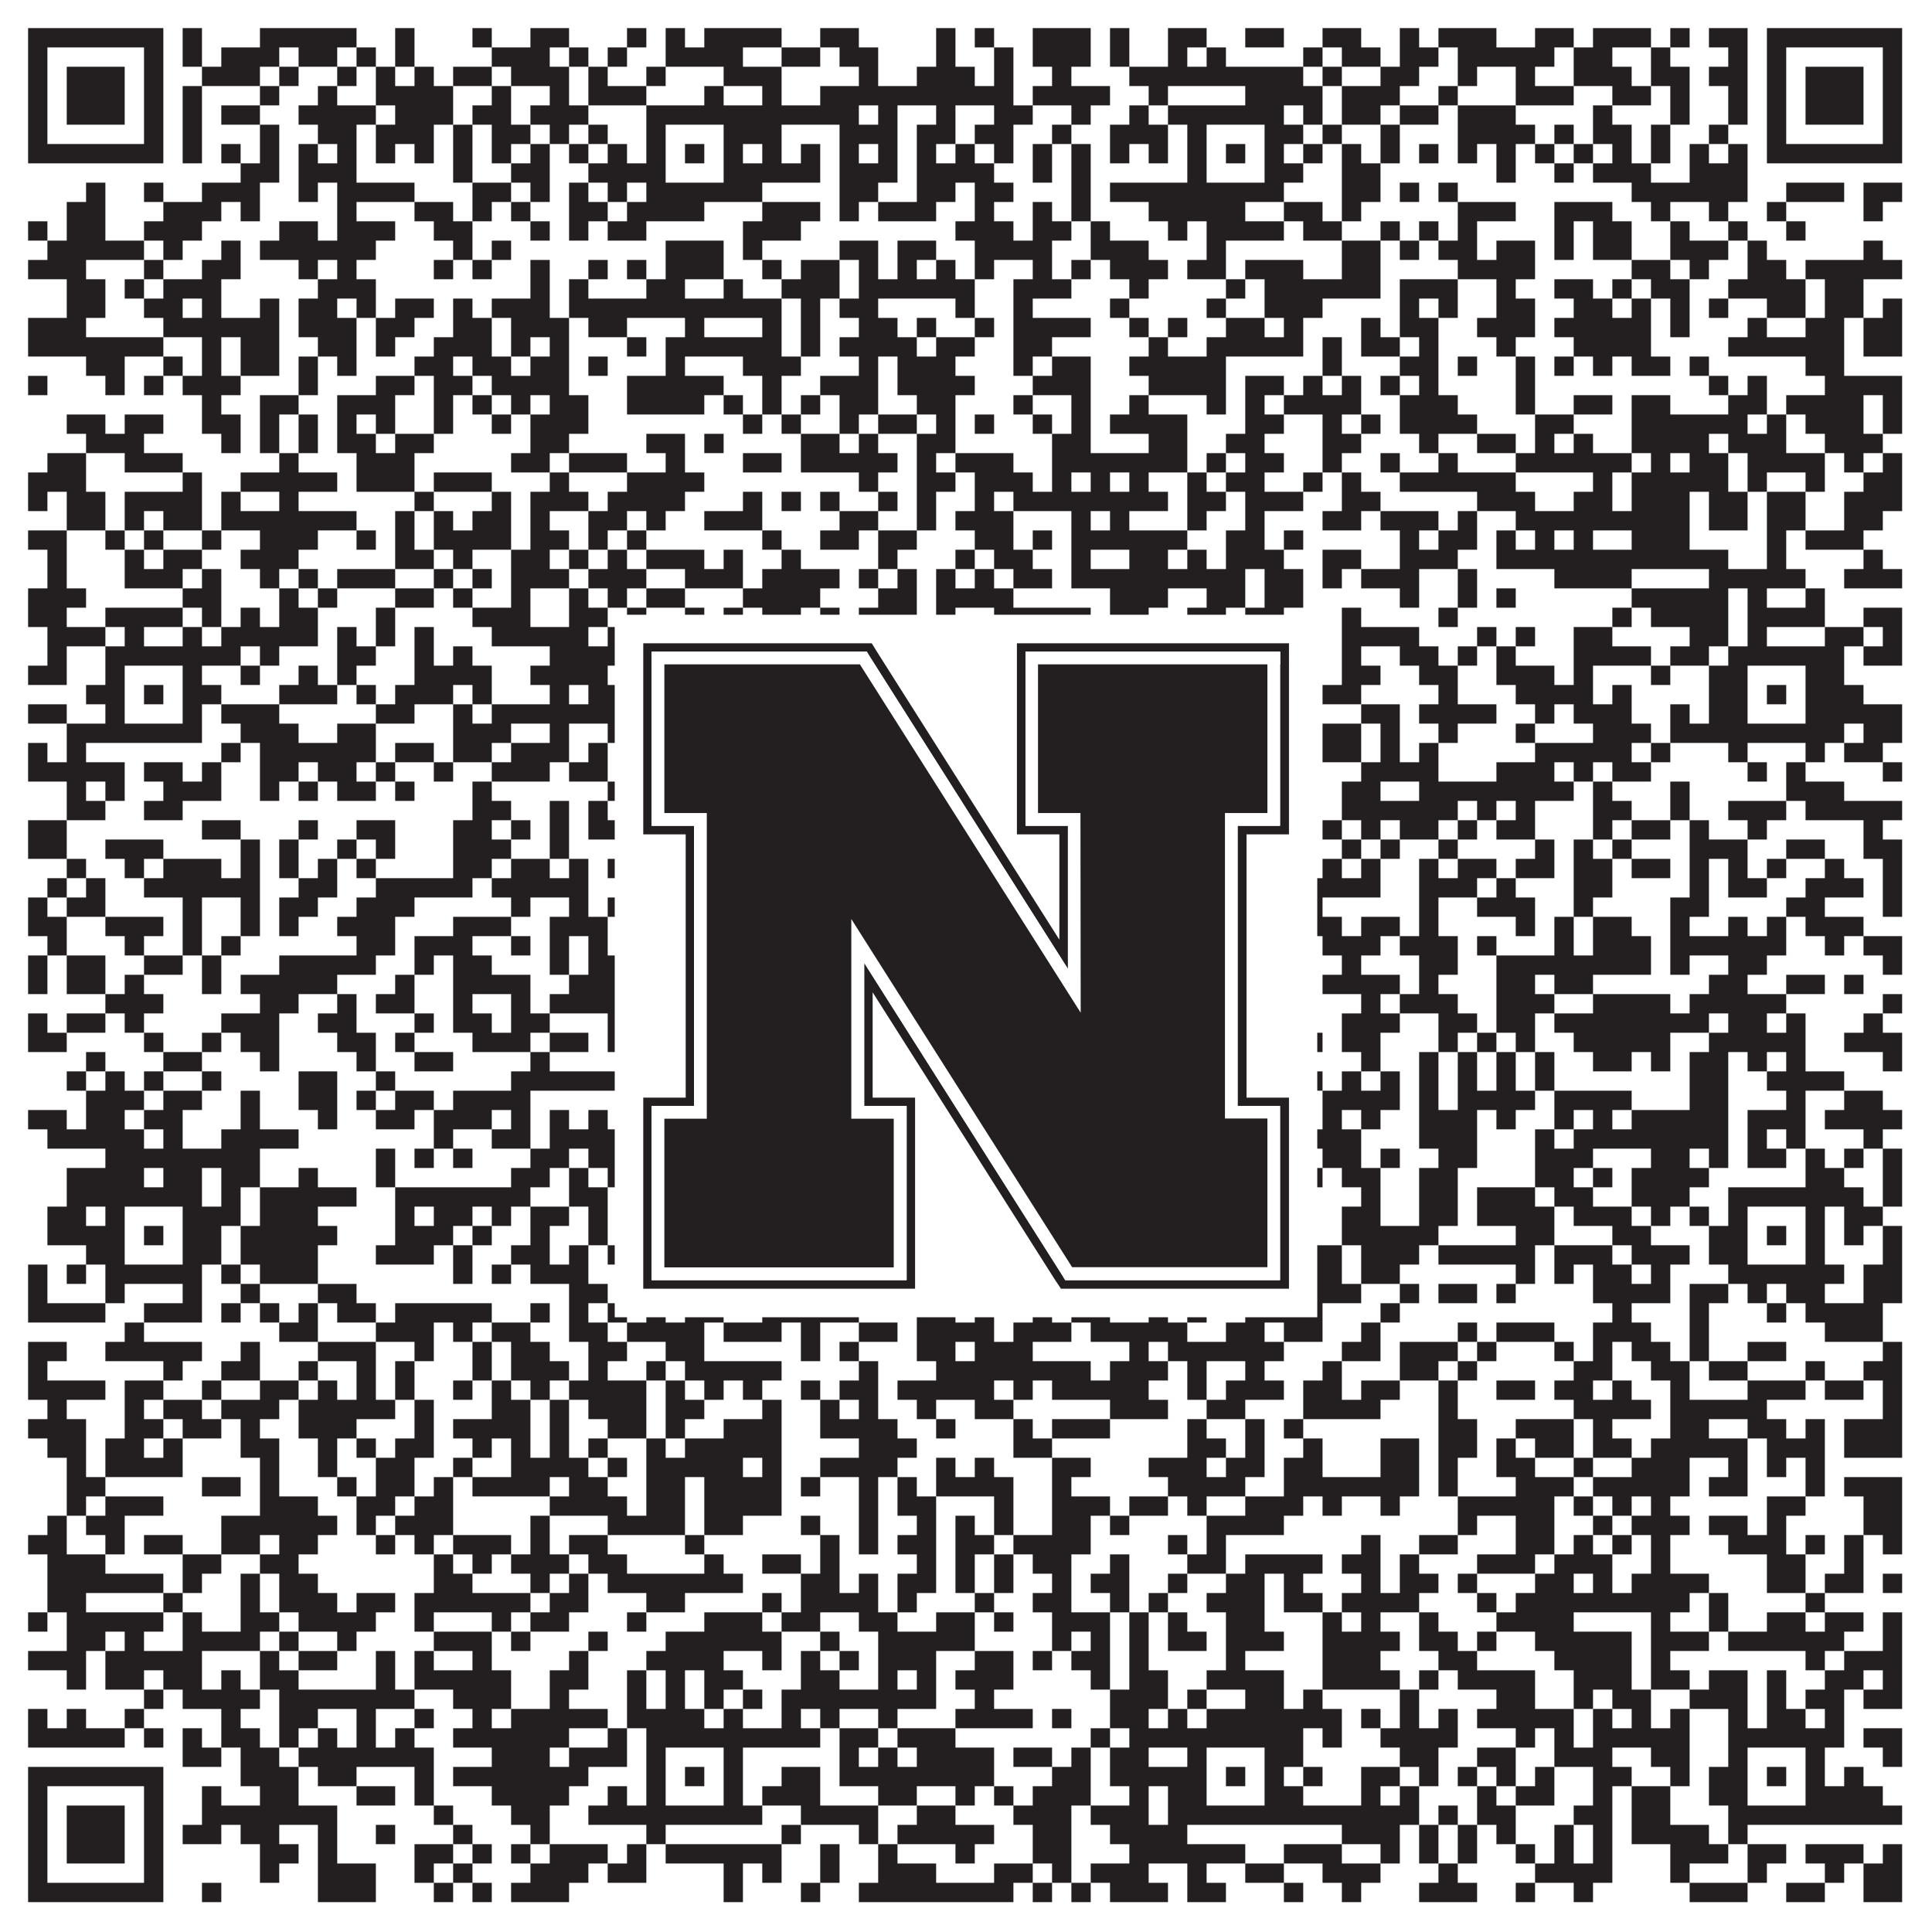
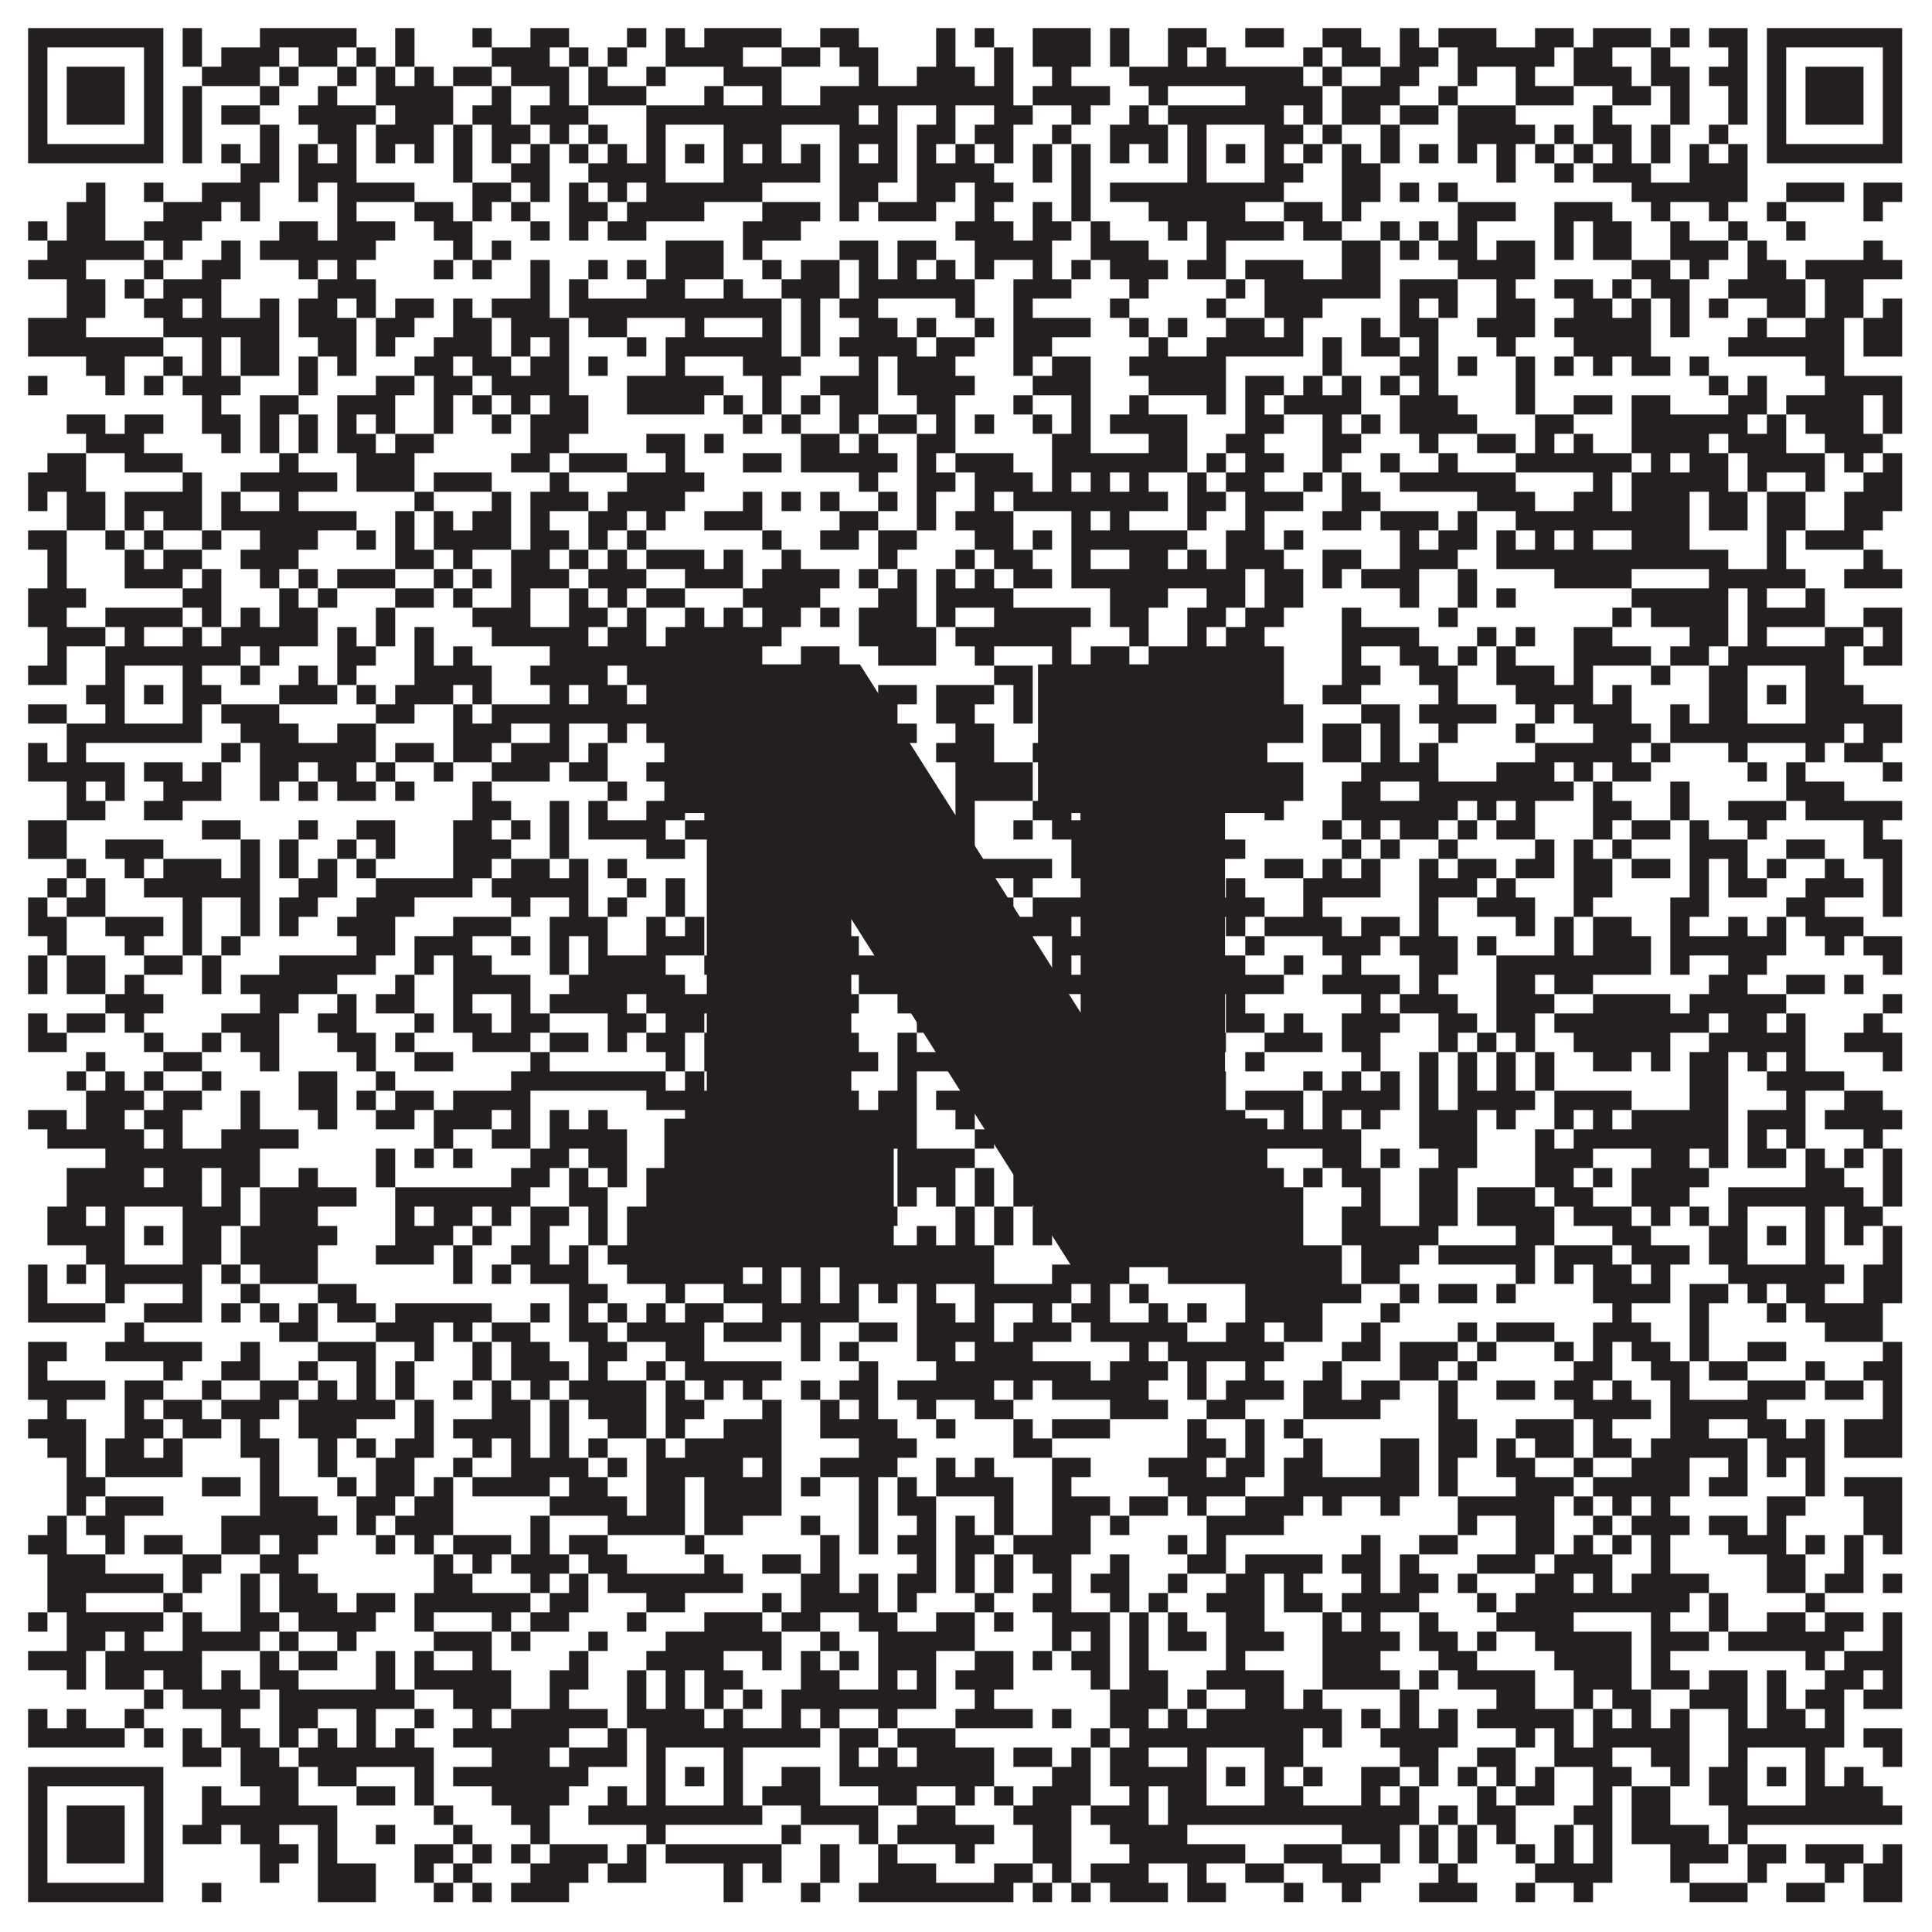
<svg xmlns="http://www.w3.org/2000/svg" version="1.1" width="1100px" height="1100px" viewBox="0 0 1100 1100">
-   <rect x="0" y="0" width="1100" height="1100" fill="#ffffff" fill-opacity="1" />
  <path fill="#231f20" fill-opacity="1" d="M16,16L93,16L93,27L16,27ZM104,16L115,16L115,27L104,27ZM148,16L203,16L203,27L148,27ZM225,16L236,16L236,27L225,27ZM269,16L280,16L280,27L269,27ZM302,16L324,16L324,27L302,27ZM357,16L368,16L368,27L357,27ZM379,16L390,16L390,27L379,27ZM401,16L445,16L445,27L401,27ZM467,16L489,16L489,27L467,27ZM533,16L544,16L544,27L533,27ZM555,16L566,16L566,27L555,27ZM588,16L621,16L621,27L588,27ZM632,16L643,16L643,27L632,27ZM665,16L687,16L687,27L665,27ZM709,16L731,16L731,27L709,27ZM753,16L775,16L775,27L753,27ZM797,16L808,16L808,27L797,27ZM819,16L852,16L852,27L819,27ZM874,16L896,16L896,27L874,27ZM907,16L940,16L940,27L907,27ZM951,16L962,16L962,27L951,27ZM973,16L995,16L995,27L973,27ZM1006,16L1083,16L1083,27L1006,27ZM16,27L27,27L27,38L16,38ZM82,27L93,27L93,38L82,38ZM104,27L115,27L115,38L104,38ZM126,27L159,27L159,38L126,38ZM170,27L192,27L192,38L170,38ZM203,27L214,27L214,38L203,38ZM225,27L236,27L236,38L225,38ZM280,27L313,27L313,38L280,38ZM324,27L335,27L335,38L324,38ZM346,27L357,27L357,38L346,38ZM379,27L423,27L423,38L379,38ZM445,27L467,27L467,38L445,38ZM478,27L500,27L500,38L478,38ZM533,27L544,27L544,38L533,38ZM566,27L577,27L577,38L566,38ZM588,27L621,27L621,38L588,38ZM632,27L643,27L643,38L632,38ZM665,27L676,27L676,38L665,38ZM687,27L698,27L698,38L687,38ZM742,27L753,27L753,38L742,38ZM764,27L786,27L786,38L764,38ZM797,27L819,27L819,38L797,38ZM830,27L885,27L885,38L830,38ZM896,27L918,27L918,38L896,38ZM940,27L951,27L951,38L940,38ZM984,27L995,27L995,38L984,38ZM1006,27L1017,27L1017,38L1006,38ZM1072,27L1083,27L1083,38L1072,38ZM16,38L27,38L27,49L16,49ZM38,38L71,38L71,49L38,49ZM82,38L93,38L93,49L82,49ZM115,38L148,38L148,49L115,49ZM159,38L170,38L170,49L159,49ZM192,38L203,38L203,49L192,49ZM214,38L225,38L225,49L214,49ZM236,38L247,38L247,49L236,49ZM258,38L280,38L280,49L258,49ZM291,38L324,38L324,49L291,49ZM335,38L346,38L346,49L335,49ZM368,38L379,38L379,49L368,49ZM412,38L445,38L445,49L412,49ZM489,38L500,38L500,49L489,49ZM522,38L555,38L555,49L522,49ZM566,38L577,38L577,49L566,49ZM599,38L610,38L610,49L599,49ZM643,38L742,38L742,49L643,49ZM753,38L764,38L764,49L753,49ZM786,38L808,38L808,49L786,49ZM830,38L841,38L841,49L830,49ZM863,38L874,38L874,49L863,49ZM896,38L929,38L929,49L896,49ZM940,38L962,38L962,49L940,49ZM973,38L995,38L995,49L973,49ZM1006,38L1017,38L1017,49L1006,49ZM1028,38L1061,38L1061,49L1028,49ZM1072,38L1083,38L1083,49L1072,49ZM16,49L27,49L27,60L16,60ZM38,49L71,49L71,60L38,60ZM82,49L93,49L93,60L82,60ZM104,49L115,49L115,60L104,60ZM148,49L159,49L159,60L148,60ZM181,49L192,49L192,60L181,60ZM214,49L258,49L258,60L214,60ZM280,49L291,49L291,60L280,60ZM313,49L324,49L324,60L313,60ZM335,49L368,49L368,60L335,60ZM401,49L412,49L412,60L401,60ZM434,49L445,49L445,60L434,60ZM467,49L577,49L577,60L467,60ZM588,49L632,49L632,60L588,60ZM654,49L665,49L665,60L654,60ZM709,49L753,49L753,60L709,60ZM764,49L797,49L797,60L764,60ZM819,49L830,49L830,60L819,60ZM863,49L896,49L896,60L863,60ZM918,49L940,49L940,60L918,60ZM951,49L962,49L962,60L951,60ZM984,49L995,49L995,60L984,60ZM1006,49L1017,49L1017,60L1006,60ZM1028,49L1061,49L1061,60L1028,60ZM1072,49L1083,49L1083,60L1072,60ZM16,60L27,60L27,71L16,71ZM38,60L71,60L71,71L38,71ZM82,60L93,60L93,71L82,71ZM104,60L115,60L115,71L104,71ZM126,60L148,60L148,71L126,71ZM170,60L214,60L214,71L170,71ZM225,60L258,60L258,71L225,71ZM269,60L291,60L291,71L269,71ZM302,60L335,60L335,71L302,71ZM368,60L489,60L489,71L368,71ZM500,60L511,60L511,71L500,71ZM533,60L544,60L544,71L533,71ZM566,60L588,60L588,71L566,71ZM610,60L621,60L621,71L610,71ZM643,60L654,60L654,71L643,71ZM665,60L731,60L731,71L665,71ZM742,60L753,60L753,71L742,71ZM764,60L786,60L786,71L764,71ZM797,60L819,60L819,71L797,71ZM830,60L863,60L863,71L830,71ZM907,60L918,60L918,71L907,71ZM951,60L962,60L962,71L951,71ZM984,60L995,60L995,71L984,71ZM1006,60L1017,60L1017,71L1006,71ZM1028,60L1061,60L1061,71L1028,71ZM1072,60L1083,60L1083,71L1072,71ZM16,71L27,71L27,82L16,82ZM82,71L93,71L93,82L82,82ZM104,71L115,71L115,82L104,82ZM148,71L159,71L159,82L148,82ZM181,71L203,71L203,82L181,82ZM214,71L247,71L247,82L214,82ZM258,71L269,71L269,82L258,82ZM280,71L302,71L302,82L280,82ZM313,71L324,71L324,82L313,82ZM335,71L346,71L346,82L335,82ZM368,71L379,71L379,82L368,82ZM412,71L445,71L445,82L412,82ZM478,71L511,71L511,82L478,82ZM522,71L544,71L544,82L522,82ZM555,71L577,71L577,82L555,82ZM599,71L610,71L610,82L599,82ZM632,71L665,71L665,82L632,82ZM676,71L687,71L687,82L676,82ZM720,71L742,71L742,82L720,82ZM753,71L764,71L764,82L753,82ZM786,71L797,71L797,82L786,82ZM830,71L874,71L874,82L830,82ZM885,71L896,71L896,82L885,82ZM907,71L929,71L929,82L907,82ZM940,71L951,71L951,82L940,82ZM973,71L984,71L984,82L973,82ZM1006,71L1017,71L1017,82L1006,82ZM1072,71L1083,71L1083,82L1072,82ZM16,82L93,82L93,93L16,93ZM104,82L115,82L115,93L104,93ZM126,82L137,82L137,93L126,93ZM148,82L159,82L159,93L148,93ZM170,82L181,82L181,93L170,93ZM192,82L203,82L203,93L192,93ZM214,82L225,82L225,93L214,93ZM236,82L247,82L247,93L236,93ZM258,82L269,82L269,93L258,93ZM280,82L291,82L291,93L280,93ZM302,82L313,82L313,93L302,93ZM324,82L335,82L335,93L324,93ZM346,82L357,82L357,93L346,93ZM368,82L379,82L379,93L368,93ZM390,82L401,82L401,93L390,93ZM412,82L423,82L423,93L412,93ZM434,82L445,82L445,93L434,93ZM456,82L467,82L467,93L456,93ZM478,82L489,82L489,93L478,93ZM500,82L511,82L511,93L500,93ZM522,82L533,82L533,93L522,93ZM544,82L555,82L555,93L544,93ZM566,82L577,82L577,93L566,93ZM588,82L599,82L599,93L588,93ZM610,82L621,82L621,93L610,93ZM632,82L643,82L643,93L632,93ZM654,82L665,82L665,93L654,93ZM676,82L687,82L687,93L676,93ZM698,82L709,82L709,93L698,93ZM720,82L731,82L731,93L720,93ZM742,82L753,82L753,93L742,93ZM764,82L775,82L775,93L764,93ZM786,82L797,82L797,93L786,93ZM808,82L819,82L819,93L808,93ZM830,82L841,82L841,93L830,93ZM852,82L863,82L863,93L852,93ZM874,82L885,82L885,93L874,93ZM896,82L907,82L907,93L896,93ZM918,82L929,82L929,93L918,93ZM940,82L951,82L951,93L940,93ZM962,82L973,82L973,93L962,93ZM984,82L995,82L995,93L984,93ZM1006,82L1083,82L1083,93L1006,93ZM137,93L159,93L159,104L137,104ZM170,93L203,93L203,104L170,104ZM258,93L269,93L269,104L258,104ZM291,93L313,93L313,104L291,104ZM335,93L379,93L379,104L335,104ZM412,93L467,93L467,104L412,104ZM478,93L511,93L511,104L478,104ZM522,93L566,93L566,104L522,104ZM588,93L599,93L599,104L588,104ZM610,93L621,93L621,104L610,104ZM676,93L687,93L687,104L676,104ZM720,93L742,93L742,104L720,104ZM764,93L786,93L786,104L764,104ZM852,93L863,93L863,104L852,104ZM885,93L896,93L896,104L885,104ZM907,93L940,93L940,104L907,104ZM962,93L995,93L995,104L962,104ZM49,104L60,104L60,115L49,115ZM82,104L93,104L93,115L82,115ZM115,104L148,104L148,115L115,115ZM170,104L181,104L181,115L170,115ZM192,104L236,104L236,115L192,115ZM269,104L291,104L291,115L269,115ZM302,104L313,104L313,115L302,115ZM324,104L335,104L335,115L324,115ZM346,104L357,104L357,115L346,115ZM368,104L434,104L434,115L368,115ZM478,104L500,104L500,115L478,115ZM522,104L544,104L544,115L522,115ZM555,104L577,104L577,115L555,115ZM610,104L621,104L621,115L610,115ZM632,104L731,104L731,115L632,115ZM764,104L786,104L786,115L764,115ZM797,104L808,104L808,115L797,115ZM819,104L830,104L830,115L819,115ZM929,104L995,104L995,115L929,115ZM1017,104L1050,104L1050,115L1017,115ZM1061,104L1083,104L1083,115L1061,115ZM38,115L60,115L60,126L38,126ZM93,115L126,115L126,126L93,126ZM137,115L148,115L148,126L137,126ZM192,115L203,115L203,126L192,126ZM236,115L258,115L258,126L236,126ZM269,115L280,115L280,126L269,126ZM291,115L302,115L302,126L291,126ZM324,115L346,115L346,126L324,126ZM357,115L401,115L401,126L357,126ZM434,115L467,115L467,126L434,126ZM478,115L489,115L489,126L478,126ZM500,115L533,115L533,126L500,126ZM555,115L566,115L566,126L555,126ZM588,115L599,115L599,126L588,126ZM610,115L621,115L621,126L610,126ZM654,115L709,115L709,126L654,126ZM731,115L753,115L753,126L731,126ZM764,115L775,115L775,126L764,126ZM830,115L863,115L863,126L830,126ZM885,115L918,115L918,126L885,126ZM940,115L951,115L951,126L940,126ZM973,115L984,115L984,126L973,126ZM1006,115L1017,115L1017,126L1006,126ZM1061,115L1072,115L1072,126L1061,126ZM16,126L27,126L27,137L16,137ZM38,126L60,126L60,137L38,137ZM82,126L115,126L115,137L82,137ZM159,126L181,126L181,137L159,137ZM192,126L225,126L225,137L192,137ZM247,126L269,126L269,137L247,137ZM302,126L313,126L313,137L302,137ZM324,126L335,126L335,137L324,137ZM346,126L368,126L368,137L346,137ZM423,126L456,126L456,137L423,137ZM544,126L577,126L577,137L544,137ZM588,126L610,126L610,137L588,137ZM621,126L632,126L632,137L621,137ZM665,126L676,126L676,137L665,137ZM687,126L731,126L731,137L687,137ZM742,126L764,126L764,137L742,137ZM786,126L797,126L797,137L786,137ZM808,126L819,126L819,137L808,137ZM830,126L841,126L841,137L830,137ZM885,126L896,126L896,137L885,137ZM907,126L929,126L929,137L907,137ZM951,126L962,126L962,137L951,137ZM984,126L995,126L995,137L984,137ZM1017,126L1028,126L1028,137L1017,137ZM27,137L82,137L82,148L27,148ZM93,137L104,137L104,148L93,148ZM126,137L137,137L137,148L126,148ZM148,137L214,137L214,148L148,148ZM258,137L269,137L269,148L258,148ZM280,137L291,137L291,148L280,148ZM379,137L412,137L412,148L379,148ZM423,137L434,137L434,148L423,148ZM478,137L500,137L500,148L478,148ZM511,137L533,137L533,148L511,148ZM555,137L599,137L599,148L555,148ZM621,137L654,137L654,148L621,148ZM687,137L698,137L698,148L687,148ZM764,137L786,137L786,148L764,148ZM797,137L808,137L808,148L797,148ZM819,137L841,137L841,148L819,148ZM852,137L874,137L874,148L852,148ZM885,137L896,137L896,148L885,148ZM907,137L929,137L929,148L907,148ZM951,137L984,137L984,148L951,148ZM995,137L1006,137L1006,148L995,148ZM1061,137L1072,137L1072,148L1061,148ZM16,148L49,148L49,159L16,159ZM82,148L93,148L93,159L82,159ZM115,148L137,148L137,159L115,159ZM170,148L181,148L181,159L170,159ZM192,148L203,148L203,159L192,159ZM247,148L258,148L258,159L247,159ZM269,148L280,148L280,159L269,159ZM302,148L313,148L313,159L302,159ZM335,148L346,148L346,159L335,159ZM357,148L368,148L368,159L357,159ZM379,148L412,148L412,159L379,159ZM434,148L445,148L445,159L434,159ZM456,148L478,148L478,159L456,159ZM489,148L500,148L500,159L489,159ZM511,148L522,148L522,159L511,159ZM533,148L544,148L544,159L533,159ZM555,148L566,148L566,159L555,159ZM588,148L599,148L599,159L588,159ZM610,148L621,148L621,159L610,159ZM632,148L665,148L665,159L632,159ZM676,148L698,148L698,159L676,159ZM709,148L742,148L742,159L709,159ZM764,148L786,148L786,159L764,159ZM830,148L874,148L874,159L830,159ZM929,148L951,148L951,159L929,159ZM962,148L973,148L973,159L962,159ZM995,148L1017,148L1017,159L995,159ZM1028,148L1083,148L1083,159L1028,159ZM38,159L60,159L60,170L38,170ZM71,159L82,159L82,170L71,170ZM93,159L126,159L126,170L93,170ZM181,159L214,159L214,170L181,170ZM302,159L313,159L313,170L302,170ZM324,159L335,159L335,170L324,170ZM368,159L390,159L390,170L368,170ZM412,159L423,159L423,170L412,170ZM445,159L478,159L478,170L445,170ZM489,159L555,159L555,170L489,170ZM577,159L610,159L610,170L577,170ZM643,159L654,159L654,170L643,170ZM698,159L709,159L709,170L698,170ZM720,159L786,159L786,170L720,170ZM797,159L830,159L830,170L797,170ZM852,159L863,159L863,170L852,170ZM885,159L907,159L907,170L885,170ZM918,159L929,159L929,170L918,170ZM940,159L962,159L962,170L940,170ZM984,159L1028,159L1028,170L984,170ZM1039,159L1061,159L1061,170L1039,170ZM38,170L60,170L60,181L38,181ZM82,170L104,170L104,181L82,181ZM115,170L126,170L126,181L115,181ZM148,170L159,170L159,181L148,181ZM170,170L192,170L192,181L170,181ZM203,170L214,170L214,181L203,181ZM225,170L247,170L247,181L225,181ZM258,170L269,170L269,181L258,181ZM280,170L313,170L313,181L280,181ZM324,170L445,170L445,181L324,181ZM456,170L467,170L467,181L456,181ZM478,170L500,170L500,181L478,181ZM544,170L555,170L555,181L544,181ZM577,170L588,170L588,181L577,181ZM632,170L643,170L643,181L632,181ZM687,170L698,170L698,181L687,181ZM720,170L753,170L753,181L720,181ZM797,170L808,170L808,181L797,181ZM819,170L830,170L830,181L819,181ZM852,170L874,170L874,181L852,181ZM896,170L918,170L918,181L896,181ZM929,170L940,170L940,181L929,181ZM951,170L962,170L962,181L951,181ZM973,170L984,170L984,181L973,181ZM1006,170L1028,170L1028,181L1006,181ZM1039,170L1061,170L1061,181L1039,181ZM1072,170L1083,170L1083,181L1072,181ZM16,181L49,181L49,192L16,192ZM93,181L159,181L159,192L93,192ZM170,181L203,181L203,192L170,192ZM214,181L236,181L236,192L214,192ZM258,181L280,181L280,192L258,192ZM291,181L324,181L324,192L291,192ZM335,181L357,181L357,192L335,192ZM390,181L401,181L401,192L390,192ZM434,181L445,181L445,192L434,192ZM456,181L467,181L467,192L456,192ZM489,181L511,181L511,192L489,192ZM522,181L533,181L533,192L522,192ZM555,181L566,181L566,192L555,192ZM577,181L621,181L621,192L577,192ZM643,181L654,181L654,192L643,192ZM665,181L676,181L676,192L665,192ZM698,181L720,181L720,192L698,192ZM731,181L742,181L742,192L731,192ZM775,181L786,181L786,192L775,192ZM797,181L819,181L819,192L797,192ZM841,181L874,181L874,192L841,192ZM885,181L940,181L940,192L885,192ZM951,181L962,181L962,192L951,192ZM995,181L1006,181L1006,192L995,192ZM1028,181L1050,181L1050,192L1028,192ZM1061,181L1083,181L1083,192L1061,192ZM16,192L93,192L93,203L16,203ZM115,192L126,192L126,203L115,203ZM137,192L159,192L159,203L137,203ZM181,192L203,192L203,203L181,203ZM214,192L225,192L225,203L214,203ZM247,192L280,192L280,203L247,203ZM291,192L302,192L302,203L291,203ZM313,192L324,192L324,203L313,203ZM357,192L368,192L368,203L357,203ZM379,192L445,192L445,203L379,203ZM456,192L467,192L467,203L456,203ZM478,192L522,192L522,203L478,203ZM533,192L555,192L555,203L533,203ZM577,192L599,192L599,203L577,203ZM654,192L665,192L665,203L654,203ZM687,192L742,192L742,203L687,203ZM753,192L764,192L764,203L753,203ZM775,192L797,192L797,203L775,203ZM808,192L819,192L819,203L808,203ZM852,192L863,192L863,203L852,203ZM896,192L940,192L940,203L896,203ZM984,192L1050,192L1050,203L984,203ZM1061,192L1083,192L1083,203L1061,203ZM49,203L71,203L71,214L49,214ZM93,203L104,203L104,214L93,214ZM115,203L126,203L126,214L115,214ZM137,203L159,203L159,214L137,214ZM170,203L181,203L181,214L170,214ZM192,203L203,203L203,214L192,214ZM236,203L258,203L258,214L236,214ZM269,203L291,203L291,214L269,214ZM302,203L324,203L324,214L302,214ZM335,203L346,203L346,214L335,214ZM379,203L390,203L390,214L379,214ZM423,203L456,203L456,214L423,214ZM489,203L500,203L500,214L489,214ZM511,203L544,203L544,214L511,214ZM577,203L588,203L588,214L577,214ZM599,203L621,203L621,214L599,214ZM643,203L698,203L698,214L643,214ZM753,203L764,203L764,214L753,214ZM797,203L819,203L819,214L797,214ZM830,203L841,203L841,214L830,214ZM863,203L874,203L874,214L863,214ZM885,203L896,203L896,214L885,214ZM907,203L918,203L918,214L907,214ZM929,203L951,203L951,214L929,214ZM962,203L973,203L973,214L962,214ZM1028,203L1050,203L1050,214L1028,214ZM16,214L27,214L27,225L16,225ZM60,214L71,214L71,225L60,225ZM82,214L93,214L93,225L82,225ZM104,214L137,214L137,225L104,225ZM170,214L181,214L181,225L170,225ZM214,214L236,214L236,225L214,225ZM247,214L269,214L269,225L247,225ZM280,214L324,214L324,225L280,225ZM357,214L412,214L412,225L357,225ZM434,214L445,214L445,225L434,225ZM467,214L500,214L500,225L467,225ZM511,214L555,214L555,225L511,225ZM588,214L621,214L621,225L588,225ZM654,214L698,214L698,225L654,225ZM709,214L731,214L731,225L709,225ZM742,214L753,214L753,225L742,225ZM764,214L775,214L775,225L764,225ZM786,214L797,214L797,225L786,225ZM808,214L819,214L819,225L808,225ZM863,214L874,214L874,225L863,225ZM973,214L984,214L984,225L973,225ZM995,214L1006,214L1006,225L995,225ZM1039,214L1083,214L1083,225L1039,225ZM115,225L126,225L126,236L115,236ZM148,225L170,225L170,236L148,236ZM192,225L225,225L225,236L192,236ZM247,225L258,225L258,236L247,236ZM269,225L280,225L280,236L269,236ZM291,225L302,225L302,236L291,236ZM313,225L335,225L335,236L313,236ZM357,225L401,225L401,236L357,236ZM412,225L423,225L423,236L412,236ZM434,225L445,225L445,236L434,236ZM456,225L467,225L467,236L456,236ZM478,225L500,225L500,236L478,236ZM522,225L544,225L544,236L522,236ZM577,225L588,225L588,236L577,236ZM610,225L621,225L621,236L610,236ZM643,225L654,225L654,236L643,236ZM687,225L698,225L698,236L687,236ZM709,225L720,225L720,236L709,236ZM731,225L775,225L775,236L731,236ZM797,225L830,225L830,236L797,236ZM863,225L874,225L874,236L863,236ZM896,225L918,225L918,236L896,236ZM929,225L951,225L951,236L929,236ZM984,225L1006,225L1006,236L984,236ZM1017,225L1061,225L1061,236L1017,236ZM1072,225L1083,225L1083,236L1072,236ZM38,236L60,236L60,247L38,247ZM71,236L93,236L93,247L71,247ZM115,236L137,236L137,247L115,247ZM148,236L159,236L159,247L148,247ZM170,236L181,236L181,247L170,247ZM192,236L203,236L203,247L192,247ZM214,236L225,236L225,247L214,247ZM247,236L258,236L258,247L247,247ZM280,236L291,236L291,247L280,247ZM302,236L335,236L335,247L302,247ZM423,236L434,236L434,247L423,247ZM445,236L456,236L456,247L445,247ZM478,236L489,236L489,247L478,247ZM500,236L522,236L522,247L500,247ZM533,236L544,236L544,247L533,247ZM555,236L566,236L566,247L555,247ZM588,236L599,236L599,247L588,247ZM610,236L621,236L621,247L610,247ZM632,236L676,236L676,247L632,247ZM709,236L731,236L731,247L709,247ZM753,236L764,236L764,247L753,247ZM775,236L786,236L786,247L775,247ZM797,236L841,236L841,247L797,247ZM874,236L896,236L896,247L874,247ZM929,236L995,236L995,247L929,247ZM1006,236L1017,236L1017,247L1006,247ZM1028,236L1061,236L1061,247L1028,247ZM1072,236L1083,236L1083,247L1072,247ZM49,247L82,247L82,258L49,258ZM126,247L137,247L137,258L126,258ZM148,247L159,247L159,258L148,258ZM170,247L181,247L181,258L170,258ZM192,247L214,247L214,258L192,258ZM225,247L247,247L247,258L225,258ZM302,247L324,247L324,258L302,258ZM368,247L390,247L390,258L368,258ZM401,247L412,247L412,258L401,258ZM456,247L478,247L478,258L456,258ZM489,247L500,247L500,258L489,258ZM522,247L544,247L544,258L522,258ZM599,247L621,247L621,258L599,258ZM654,247L676,247L676,258L654,258ZM698,247L720,247L720,258L698,258ZM753,247L775,247L775,258L753,258ZM808,247L819,247L819,258L808,258ZM841,247L863,247L863,258L841,258ZM874,247L885,247L885,258L874,258ZM896,247L907,247L907,258L896,258ZM929,247L973,247L973,258L929,258ZM984,247L1017,247L1017,258L984,258ZM1039,247L1072,247L1072,258L1039,258ZM27,258L49,258L49,269L27,269ZM71,258L104,258L104,269L71,269ZM159,258L170,258L170,269L159,269ZM203,258L236,258L236,269L203,269ZM291,258L313,258L313,269L291,269ZM324,258L357,258L357,269L324,269ZM379,258L390,258L390,269L379,269ZM423,258L445,258L445,269L423,269ZM456,258L511,258L511,269L456,269ZM522,258L533,258L533,269L522,269ZM544,258L577,258L577,269L544,269ZM599,258L676,258L676,269L599,269ZM687,258L698,258L698,269L687,269ZM709,258L731,258L731,269L709,269ZM753,258L764,258L764,269L753,269ZM786,258L797,258L797,269L786,269ZM819,258L830,258L830,269L819,269ZM863,258L929,258L929,269L863,269ZM940,258L951,258L951,269L940,269ZM962,258L984,258L984,269L962,269ZM995,258L1039,258L1039,269L995,269ZM1050,258L1061,258L1061,269L1050,269ZM1072,258L1083,258L1083,269L1072,269ZM16,269L49,269L49,280L16,280ZM104,269L115,269L115,280L104,280ZM137,269L192,269L192,280L137,280ZM203,269L236,269L236,280L203,280ZM247,269L280,269L280,280L247,280ZM313,269L324,269L324,280L313,280ZM357,269L401,269L401,280L357,280ZM489,269L500,269L500,280L489,280ZM522,269L544,269L544,280L522,280ZM555,269L588,269L588,280L555,280ZM599,269L610,269L610,280L599,280ZM621,269L632,269L632,280L621,280ZM643,269L654,269L654,280L643,280ZM676,269L687,269L687,280L676,280ZM698,269L720,269L720,280L698,280ZM742,269L753,269L753,280L742,280ZM764,269L775,269L775,280L764,280ZM797,269L863,269L863,280L797,280ZM907,269L918,269L918,280L907,280ZM929,269L984,269L984,280L929,280ZM995,269L1006,269L1006,280L995,280ZM1028,269L1039,269L1039,280L1028,280ZM1061,269L1083,269L1083,280L1061,280ZM16,280L27,280L27,291L16,291ZM38,280L60,280L60,291L38,291ZM71,280L115,280L115,291L71,291ZM126,280L137,280L137,291L126,291ZM159,280L170,280L170,291L159,291ZM236,280L247,280L247,291L236,291ZM280,280L291,280L291,291L280,291ZM302,280L335,280L335,291L302,291ZM346,280L390,280L390,291L346,291ZM423,280L434,280L434,291L423,291ZM445,280L456,280L456,291L445,291ZM467,280L478,280L478,291L467,291ZM500,280L511,280L511,291L500,291ZM522,280L533,280L533,291L522,291ZM555,280L566,280L566,291L555,291ZM577,280L665,280L665,291L577,291ZM676,280L698,280L698,291L676,291ZM709,280L742,280L742,291L709,291ZM764,280L786,280L786,291L764,291ZM841,280L874,280L874,291L841,291ZM896,280L918,280L918,291L896,291ZM929,280L962,280L962,291L929,291ZM973,280L995,280L995,291L973,291ZM1006,280L1028,280L1028,291L1006,291ZM1050,280L1083,280L1083,291L1050,291ZM38,291L60,291L60,302L38,302ZM71,291L82,291L82,302L71,302ZM93,291L115,291L115,302L93,302ZM126,291L203,291L203,302L126,302ZM225,291L236,291L236,302L225,302ZM247,291L258,291L258,302L247,302ZM269,291L291,291L291,302L269,302ZM302,291L313,291L313,302L302,302ZM335,291L357,291L357,302L335,302ZM368,291L379,291L379,302L368,302ZM401,291L434,291L434,302L401,302ZM478,291L500,291L500,302L478,302ZM522,291L533,291L533,302L522,302ZM544,291L577,291L577,302L544,302ZM610,291L621,291L621,302L610,302ZM632,291L643,291L643,302L632,302ZM676,291L687,291L687,302L676,302ZM709,291L720,291L720,302L709,302ZM753,291L775,291L775,302L753,302ZM786,291L819,291L819,302L786,302ZM830,291L841,291L841,302L830,302ZM863,291L962,291L962,302L863,302ZM973,291L995,291L995,302L973,302ZM1006,291L1028,291L1028,302L1006,302ZM1050,291L1072,291L1072,302L1050,302ZM16,302L38,302L38,313L16,313ZM60,302L71,302L71,313L60,313ZM82,302L93,302L93,313L82,313ZM115,302L126,302L126,313L115,313ZM148,302L181,302L181,313L148,313ZM203,302L214,302L214,313L203,313ZM225,302L236,302L236,313L225,313ZM247,302L291,302L291,313L247,313ZM302,302L324,302L324,313L302,313ZM335,302L346,302L346,313L335,313ZM357,302L368,302L368,313L357,313ZM434,302L445,302L445,313L434,313ZM467,302L489,302L489,313L467,313ZM500,302L522,302L522,313L500,313ZM555,302L577,302L577,313L555,313ZM588,302L599,302L599,313L588,313ZM610,302L676,302L676,313L610,313ZM698,302L720,302L720,313L698,313ZM731,302L742,302L742,313L731,313ZM797,302L808,302L808,313L797,313ZM819,302L841,302L841,313L819,313ZM852,302L863,302L863,313L852,313ZM874,302L885,302L885,313L874,313ZM896,302L907,302L907,313L896,313ZM929,302L962,302L962,313L929,313ZM1006,302L1017,302L1017,313L1006,313ZM1028,302L1061,302L1061,313L1028,313ZM27,313L38,313L38,324L27,324ZM71,313L82,313L82,324L71,324ZM93,313L115,313L115,324L93,324ZM137,313L170,313L170,324L137,324ZM225,313L247,313L247,324L225,324ZM258,313L269,313L269,324L258,324ZM291,313L313,313L313,324L291,324ZM324,313L335,313L335,324L324,324ZM346,313L357,313L357,324L346,324ZM368,313L401,313L401,324L368,324ZM412,313L423,313L423,324L412,324ZM445,313L456,313L456,324L445,324ZM500,313L511,313L511,324L500,324ZM544,313L555,313L555,324L544,324ZM566,313L588,313L588,324L566,324ZM610,313L621,313L621,324L610,324ZM643,313L665,313L665,324L643,324ZM676,313L687,313L687,324L676,324ZM698,313L731,313L731,324L698,324ZM753,313L775,313L775,324L753,324ZM797,313L830,313L830,324L797,324ZM852,313L984,313L984,324L852,324ZM1006,313L1017,313L1017,324L1006,324ZM1061,313L1072,313L1072,324L1061,324ZM27,324L38,324L38,335L27,335ZM71,324L104,324L104,335L71,335ZM115,324L126,324L126,335L115,335ZM148,324L159,324L159,335L148,335ZM170,324L181,324L181,335L170,335ZM192,324L225,324L225,335L192,335ZM247,324L258,324L258,335L247,335ZM269,324L280,324L280,335L269,335ZM291,324L324,324L324,335L291,335ZM335,324L368,324L368,335L335,335ZM390,324L423,324L423,335L390,335ZM434,324L478,324L478,335L434,335ZM489,324L500,324L500,335L489,335ZM511,324L522,324L522,335L511,335ZM533,324L544,324L544,335L533,335ZM555,324L566,324L566,335L555,335ZM577,324L599,324L599,335L577,335ZM610,324L709,324L709,335L610,335ZM720,324L742,324L742,335L720,335ZM753,324L764,324L764,335L753,335ZM775,324L808,324L808,335L775,335ZM830,324L841,324L841,335L830,335ZM885,324L929,324L929,335L885,335ZM973,324L1028,324L1028,335L973,335ZM1050,324L1083,324L1083,335L1050,335ZM16,335L49,335L49,346L16,346ZM104,335L126,335L126,346L104,346ZM159,335L170,335L170,346L159,346ZM181,335L192,335L192,346L181,346ZM225,335L247,335L247,346L225,346ZM258,335L269,335L269,346L258,346ZM291,335L302,335L302,346L291,346ZM324,335L335,335L335,346L324,346ZM346,335L357,335L357,346L346,346ZM368,335L390,335L390,346L368,346ZM423,335L467,335L467,346L423,346ZM500,335L522,335L522,346L500,346ZM533,335L577,335L577,346L533,346ZM632,335L665,335L665,346L632,346ZM687,335L709,335L709,346L687,346ZM720,335L742,335L742,346L720,346ZM797,335L808,335L808,346L797,346ZM830,335L841,335L841,346L830,346ZM852,335L863,335L863,346L852,346ZM929,335L984,335L984,346L929,346ZM995,335L1006,335L1006,346L995,346ZM1028,335L1039,335L1039,346L1028,346ZM16,346L38,346L38,357L16,357ZM60,346L104,346L104,357L60,357ZM115,346L126,346L126,357L115,357ZM137,346L148,346L148,357L137,357ZM159,346L181,346L181,357L159,357ZM214,346L225,346L225,357L214,357ZM269,346L302,346L302,357L269,357ZM324,346L346,346L346,357L324,357ZM357,346L368,346L368,357L357,357ZM390,346L401,346L401,357L390,357ZM412,346L423,346L423,357L412,357ZM434,346L456,346L456,357L434,357ZM467,346L478,346L478,357L467,357ZM489,346L522,346L522,357L489,357ZM533,346L544,346L544,357L533,357ZM566,346L621,346L621,357L566,357ZM632,346L654,346L654,357L632,357ZM676,346L698,346L698,357L676,357ZM709,346L731,346L731,357L709,357ZM764,346L775,346L775,357L764,357ZM819,346L830,346L830,357L819,357ZM918,346L929,346L929,357L918,357ZM940,346L984,346L984,357L940,357ZM995,346L1039,346L1039,357L995,357ZM1061,346L1083,346L1083,357L1061,357ZM27,357L60,357L60,368L27,368ZM71,357L82,357L82,368L71,368ZM104,357L115,357L115,368L104,368ZM126,357L181,357L181,368L126,368ZM192,357L203,357L203,368L192,368ZM214,357L225,357L225,368L214,368ZM236,357L247,357L247,368L236,368ZM280,357L335,357L335,368L280,368ZM346,357L368,357L368,368L346,368ZM379,357L445,357L445,368L379,368ZM489,357L533,357L533,368L489,368ZM544,357L610,357L610,368L544,368ZM643,357L654,357L654,368L643,368ZM676,357L687,357L687,368L676,368ZM698,357L720,357L720,368L698,368ZM764,357L808,357L808,368L764,368ZM841,357L852,357L852,368L841,368ZM863,357L874,357L874,368L863,368ZM896,357L918,357L918,368L896,368ZM962,357L984,357L984,368L962,368ZM995,357L1006,357L1006,368L995,368ZM1039,357L1061,357L1061,368L1039,368ZM1072,357L1083,357L1083,368L1072,368ZM27,368L38,368L38,379L27,379ZM60,368L137,368L137,379L60,379ZM148,368L159,368L159,379L148,379ZM192,368L214,368L214,379L192,379ZM236,368L247,368L247,379L236,379ZM258,368L269,368L269,379L258,379ZM313,368L434,368L434,379L313,379ZM456,368L478,368L478,379L456,379ZM500,368L533,368L533,379L500,379ZM555,368L566,368L566,379L555,379ZM599,368L610,368L610,379L599,379ZM621,368L643,368L643,379L621,379ZM654,368L731,368L731,379L654,379ZM764,368L775,368L775,379L764,379ZM797,368L819,368L819,379L797,379ZM830,368L841,368L841,379L830,379ZM852,368L863,368L863,379L852,379ZM896,368L940,368L940,379L896,379ZM951,368L973,368L973,379L951,379ZM984,368L1050,368L1050,379L984,379ZM1061,368L1083,368L1083,379L1061,379ZM16,379L38,379L38,390L16,390ZM60,379L71,379L71,390L60,390ZM104,379L115,379L115,390L104,390ZM137,379L148,379L148,390L137,390ZM170,379L181,379L181,390L170,390ZM192,379L203,379L203,390L192,390ZM236,379L280,379L280,390L236,390ZM302,379L346,379L346,390L302,390ZM357,379L379,379L379,390L357,390ZM412,379L434,379L434,390L412,390ZM445,379L456,379L456,390L445,390ZM478,379L489,379L489,390L478,390ZM566,379L588,379L588,390L566,390ZM599,379L610,379L610,390L599,390ZM632,379L643,379L643,390L632,390ZM654,379L665,379L665,390L654,390ZM676,379L687,379L687,390L676,390ZM720,379L731,379L731,390L720,390ZM764,379L786,379L786,390L764,390ZM808,379L830,379L830,390L808,390ZM852,379L885,379L885,390L852,390ZM896,379L907,379L907,390L896,390ZM940,379L951,379L951,390L940,390ZM973,379L995,379L995,390L973,390ZM1028,379L1050,379L1050,390L1028,390ZM49,390L71,390L71,401L49,401ZM82,390L93,390L93,401L82,401ZM104,390L126,390L126,401L104,401ZM159,390L192,390L192,401L159,401ZM203,390L214,390L214,401L203,401ZM225,390L258,390L258,401L225,401ZM269,390L280,390L280,401L269,401ZM313,390L324,390L324,401L313,401ZM335,390L357,390L357,401L335,401ZM368,390L379,390L379,401L368,401ZM390,390L401,390L401,401L390,401ZM412,390L445,390L445,401L412,401ZM467,390L489,390L489,401L467,401ZM500,390L522,390L522,401L500,401ZM533,390L566,390L566,401L533,401ZM577,390L588,390L588,401L577,401ZM599,390L610,390L610,401L599,401ZM643,390L654,390L654,401L643,401ZM665,390L687,390L687,401L665,401ZM698,390L709,390L709,401L698,401ZM720,390L731,390L731,401L720,401ZM753,390L775,390L775,401L753,401ZM819,390L830,390L830,401L819,401ZM863,390L907,390L907,401L863,401ZM918,390L929,390L929,401L918,401ZM973,390L995,390L995,401L973,401ZM1006,390L1017,390L1017,401L1006,401ZM1028,390L1061,390L1061,401L1028,401ZM16,401L38,401L38,412L16,412ZM60,401L71,401L71,412L60,412ZM104,401L115,401L115,412L104,412ZM126,401L159,401L159,412L126,412ZM214,401L236,401L236,412L214,412ZM258,401L269,401L269,412L258,412ZM280,401L379,401L379,412L280,412ZM412,401L478,401L478,412L412,412ZM500,401L511,401L511,412L500,412ZM533,401L555,401L555,412L533,412ZM577,401L588,401L588,412L577,412ZM610,401L665,401L665,412L610,412ZM676,401L687,401L687,412L676,412ZM720,401L742,401L742,412L720,412ZM775,401L797,401L797,412L775,412ZM808,401L852,401L852,412L808,412ZM874,401L885,401L885,412L874,412ZM896,401L929,401L929,412L896,412ZM951,401L962,401L962,412L951,412ZM973,401L995,401L995,412L973,412ZM1028,401L1083,401L1083,412L1028,412ZM38,412L115,412L115,423L38,423ZM137,412L170,412L170,423L137,423ZM192,412L214,412L214,423L192,423ZM258,412L291,412L291,423L258,423ZM313,412L324,412L324,423L313,423ZM346,412L357,412L357,423L346,423ZM368,412L434,412L434,423L368,423ZM467,412L478,412L478,423L467,423ZM489,412L500,412L500,423L489,423ZM511,412L522,412L522,423L511,423ZM544,412L566,412L566,423L544,423ZM599,412L632,412L632,423L599,423ZM643,412L654,412L654,423L643,423ZM665,412L742,412L742,423L665,423ZM753,412L775,412L775,423L753,423ZM786,412L797,412L797,423L786,423ZM819,412L830,412L830,423L819,423ZM863,412L874,412L874,423L863,423ZM907,412L940,412L940,423L907,423ZM951,412L1050,412L1050,423L951,423ZM1061,412L1083,412L1083,423L1061,423ZM16,423L27,423L27,434L16,434ZM38,423L49,423L49,434L38,434ZM126,423L137,423L137,434L126,434ZM148,423L214,423L214,434L148,434ZM225,423L247,423L247,434L225,434ZM258,423L280,423L280,434L258,434ZM291,423L324,423L324,434L291,434ZM335,423L346,423L346,434L335,434ZM379,423L390,423L390,434L379,434ZM401,423L434,423L434,434L401,434ZM445,423L467,423L467,434L445,434ZM500,423L511,423L511,434L500,434ZM533,423L566,423L566,434L533,434ZM588,423L599,423L599,434L588,434ZM610,423L621,423L621,434L610,434ZM632,423L643,423L643,434L632,434ZM687,423L698,423L698,434L687,434ZM709,423L720,423L720,434L709,434ZM753,423L775,423L775,434L753,434ZM786,423L797,423L797,434L786,434ZM808,423L819,423L819,434L808,434ZM874,423L929,423L929,434L874,434ZM940,423L951,423L951,434L940,434ZM984,423L995,423L995,434L984,434ZM1028,423L1039,423L1039,434L1028,434ZM1050,423L1072,423L1072,434L1050,434ZM16,434L71,434L71,445L16,445ZM82,434L104,434L104,445L82,445ZM115,434L126,434L126,445L115,445ZM148,434L170,434L170,445L148,445ZM181,434L203,434L203,445L181,445ZM214,434L225,434L225,445L214,445ZM247,434L258,434L258,445L247,445ZM280,434L313,434L313,445L280,445ZM324,434L346,434L346,445L324,445ZM368,434L390,434L390,445L368,445ZM434,434L445,434L445,445L434,445ZM456,434L511,434L511,445L456,445ZM544,434L588,434L588,445L544,445ZM599,434L610,434L610,445L599,445ZM632,434L654,434L654,445L632,445ZM665,434L687,434L687,445L665,445ZM698,434L709,434L709,445L698,445ZM720,434L742,434L742,445L720,445ZM775,434L819,434L819,445L775,445ZM852,434L885,434L885,445L852,445ZM896,434L907,434L907,445L896,445ZM918,434L940,434L940,445L918,445ZM995,434L1006,434L1006,445L995,445ZM1017,434L1028,434L1028,445L1017,445ZM1072,434L1083,434L1083,445L1072,445ZM38,445L49,445L49,456L38,456ZM60,445L71,445L71,456L60,456ZM93,445L126,445L126,456L93,456ZM148,445L159,445L159,456L148,456ZM170,445L181,445L181,456L170,456ZM192,445L214,445L214,456L192,456ZM225,445L236,445L236,456L225,456ZM269,445L280,445L280,456L269,456ZM346,445L357,445L357,456L346,456ZM401,445L412,445L412,456L401,456ZM434,445L456,445L456,456L434,456ZM500,445L522,445L522,456L500,456ZM544,445L588,445L588,456L544,456ZM610,445L665,445L665,456L610,456ZM676,445L698,445L698,456L676,456ZM709,445L742,445L742,456L709,456ZM764,445L786,445L786,456L764,456ZM808,445L896,445L896,456L808,456ZM907,445L918,445L918,456L907,456ZM951,445L962,445L962,456L951,456ZM1017,445L1050,445L1050,456L1017,456ZM38,456L60,456L60,467L38,467ZM82,456L104,456L104,467L82,467ZM269,456L291,456L291,467L269,467ZM313,456L324,456L324,467L313,467ZM335,456L346,456L346,467L335,467ZM368,456L390,456L390,467L368,467ZM401,456L412,456L412,467L401,467ZM423,456L467,456L467,467L423,467ZM478,456L489,456L489,467L478,467ZM500,456L511,456L511,467L500,467ZM544,456L555,456L555,467L544,467ZM588,456L610,456L610,467L588,467ZM632,456L665,456L665,467L632,467ZM720,456L731,456L731,467L720,467ZM764,456L830,456L830,467L764,467ZM841,456L852,456L852,467L841,467ZM863,456L874,456L874,467L863,467ZM907,456L929,456L929,467L907,467ZM951,456L962,456L962,467L951,467ZM984,456L1017,456L1017,467L984,467ZM1028,456L1083,456L1083,467L1028,467ZM16,467L38,467L38,478L16,478ZM115,467L137,467L137,478L115,478ZM170,467L181,467L181,478L170,478ZM203,467L225,467L225,478L203,478ZM258,467L280,467L280,478L258,478ZM291,467L302,467L302,478L291,478ZM313,467L324,467L324,478L313,478ZM335,467L379,467L379,478L335,478ZM390,467L434,467L434,478L390,478ZM467,467L478,467L478,478L467,478ZM544,467L555,467L555,478L544,478ZM577,467L588,467L588,478L577,478ZM599,467L621,467L621,478L599,478ZM632,467L643,467L643,478L632,478ZM654,467L665,467L665,478L654,478ZM676,467L687,467L687,478L676,478ZM753,467L764,467L764,478L753,478ZM775,467L786,467L786,478L775,478ZM797,467L819,467L819,478L797,478ZM830,467L841,467L841,478L830,478ZM852,467L874,467L874,478L852,478ZM907,467L918,467L918,478L907,478ZM929,467L951,467L951,478L929,478ZM962,467L973,467L973,478L962,478ZM995,467L1006,467L1006,478L995,478ZM1061,467L1072,467L1072,478L1061,478ZM16,478L38,478L38,489L16,489ZM60,478L93,478L93,489L60,489ZM137,478L148,478L148,489L137,489ZM159,478L170,478L170,489L159,489ZM192,478L203,478L203,489L192,489ZM214,478L225,478L225,489L214,489ZM258,478L291,478L291,489L258,489ZM313,478L324,478L324,489L313,489ZM368,478L390,478L390,489L368,489ZM412,478L434,478L434,489L412,489ZM445,478L456,478L456,489L445,489ZM467,478L478,478L478,489L467,489ZM489,478L500,478L500,489L489,489ZM511,478L522,478L522,489L511,489ZM533,478L555,478L555,489L533,489ZM610,478L632,478L632,489L610,489ZM643,478L654,478L654,489L643,489ZM665,478L676,478L676,489L665,489ZM687,478L709,478L709,489L687,489ZM764,478L775,478L775,489L764,489ZM786,478L797,478L797,489L786,489ZM819,478L830,478L830,489L819,489ZM874,478L885,478L885,489L874,489ZM896,478L907,478L907,489L896,489ZM918,478L929,478L929,489L918,489ZM962,478L995,478L995,489L962,489ZM1017,478L1039,478L1039,489L1017,489ZM1061,478L1083,478L1083,489L1061,489ZM38,489L49,489L49,500L38,500ZM71,489L82,489L82,500L71,500ZM93,489L126,489L126,500L93,500ZM137,489L148,489L148,500L137,500ZM159,489L170,489L170,500L159,500ZM181,489L192,489L192,500L181,500ZM203,489L214,489L214,500L203,500ZM258,489L280,489L280,500L258,500ZM291,489L313,489L313,500L291,500ZM324,489L335,489L335,500L324,500ZM346,489L357,489L357,500L346,500ZM423,489L445,489L445,500L423,500ZM478,489L489,489L489,500L478,500ZM500,489L544,489L544,500L500,500ZM555,489L599,489L599,500L555,500ZM610,489L621,489L621,500L610,500ZM632,489L665,489L665,500L632,500ZM676,489L687,489L687,500L676,500ZM720,489L742,489L742,500L720,500ZM753,489L764,489L764,500L753,500ZM775,489L786,489L786,500L775,500ZM808,489L819,489L819,500L808,500ZM830,489L852,489L852,500L830,500ZM863,489L885,489L885,500L863,500ZM896,489L918,489L918,500L896,500ZM929,489L951,489L951,500L929,500ZM962,489L973,489L973,500L962,500ZM984,489L995,489L995,500L984,500ZM1006,489L1017,489L1017,500L1006,500ZM1039,489L1050,489L1050,500L1039,500ZM1072,489L1083,489L1083,500L1072,500ZM27,500L38,500L38,511L27,511ZM49,500L60,500L60,511L49,511ZM82,500L148,500L148,511L82,511ZM170,500L192,500L192,511L170,511ZM214,500L269,500L269,511L214,511ZM280,500L335,500L335,511L280,511ZM357,500L368,500L368,511L357,511ZM379,500L390,500L390,511L379,511ZM456,500L489,500L489,511L456,511ZM511,500L522,500L522,511L511,511ZM533,500L566,500L566,511L533,511ZM577,500L588,500L588,511L577,511ZM632,500L643,500L643,511L632,511ZM654,500L676,500L676,511L654,511ZM698,500L709,500L709,511L698,511ZM742,500L786,500L786,511L742,511ZM808,500L841,500L841,511L808,511ZM852,500L863,500L863,511L852,511ZM896,500L918,500L918,511L896,511ZM962,500L973,500L973,511L962,511ZM984,500L1006,500L1006,511L984,511ZM1028,500L1061,500L1061,511L1028,511ZM1072,500L1083,500L1083,511L1072,511ZM16,511L27,511L27,522L16,522ZM38,511L60,511L60,522L38,522ZM104,511L115,511L115,522L104,522ZM137,511L148,511L148,522L137,522ZM159,511L181,511L181,522L159,522ZM203,511L236,511L236,522L203,522ZM291,511L302,511L302,522L291,522ZM324,511L335,511L335,522L324,522ZM346,511L357,511L357,522L346,522ZM379,511L390,511L390,522L379,522ZM412,511L434,511L434,522L412,522ZM445,511L489,511L489,522L445,522ZM500,511L555,511L555,522L500,522ZM566,511L577,511L577,522L566,522ZM588,511L632,511L632,522L588,522ZM643,511L665,511L665,522L643,522ZM687,511L720,511L720,522L687,522ZM742,511L753,511L753,522L742,522ZM808,511L819,511L819,522L808,522ZM841,511L874,511L874,522L841,522ZM896,511L907,511L907,522L896,522ZM951,511L973,511L973,522L951,522ZM1017,511L1039,511L1039,522L1017,522ZM1072,511L1083,511L1083,522L1072,522ZM16,522L38,522L38,533L16,533ZM60,522L93,522L93,533L60,533ZM104,522L115,522L115,533L104,533ZM137,522L148,522L148,533L137,533ZM159,522L170,522L170,533L159,533ZM192,522L225,522L225,533L192,533ZM258,522L291,522L291,533L258,533ZM313,522L346,522L346,533L313,533ZM368,522L379,522L379,533L368,533ZM390,522L401,522L401,533L390,533ZM412,522L456,522L456,533L412,533ZM467,522L478,522L478,533L467,533ZM500,522L511,522L511,533L500,533ZM533,522L610,522L610,533L533,533ZM621,522L654,522L654,533L621,533ZM665,522L687,522L687,533L665,533ZM698,522L709,522L709,533L698,533ZM720,522L764,522L764,533L720,533ZM775,522L797,522L797,533L775,533ZM808,522L819,522L819,533L808,533ZM863,522L874,522L874,533L863,533ZM885,522L896,522L896,533L885,533ZM907,522L929,522L929,533L907,533ZM951,522L962,522L962,533L951,533ZM984,522L995,522L995,533L984,533ZM1006,522L1017,522L1017,533L1006,533ZM1028,522L1061,522L1061,533L1028,533ZM27,533L38,533L38,544L27,544ZM71,533L82,533L82,544L71,544ZM104,533L115,533L115,544L104,544ZM126,533L137,533L137,544L126,544ZM203,533L225,533L225,544L203,544ZM236,533L269,533L269,544L236,544ZM291,533L302,533L302,544L291,544ZM313,533L324,533L324,544L313,544ZM335,533L346,533L346,544L335,544ZM368,533L401,533L401,544L368,544ZM412,533L423,533L423,544L412,544ZM445,533L489,533L489,544L445,544ZM500,533L511,533L511,544L500,544ZM533,533L544,533L544,544L533,544ZM566,533L588,533L588,544L566,544ZM599,533L654,533L654,544L599,544ZM665,533L687,533L687,544L665,544ZM709,533L720,533L720,544L709,544ZM753,533L786,533L786,544L753,544ZM797,533L830,533L830,544L797,544ZM841,533L852,533L852,544L841,544ZM885,533L896,533L896,544L885,544ZM907,533L940,533L940,544L907,544ZM951,533L1017,533L1017,544L951,544ZM1039,533L1050,533L1050,544L1039,544ZM1061,533L1083,533L1083,544L1061,544ZM16,544L27,544L27,555L16,555ZM38,544L60,544L60,555L38,555ZM82,544L104,544L104,555L82,555ZM115,544L126,544L126,555L115,555ZM159,544L214,544L214,555L159,555ZM236,544L247,544L247,555L236,555ZM258,544L280,544L280,555L258,555ZM313,544L324,544L324,555L313,555ZM335,544L379,544L379,555L335,555ZM401,544L434,544L434,555L401,555ZM467,544L555,544L555,555L467,555ZM566,544L588,544L588,555L566,555ZM599,544L610,544L610,555L599,555ZM621,544L643,544L643,555L621,555ZM676,544L709,544L709,555L676,555ZM731,544L742,544L742,555L731,555ZM764,544L775,544L775,555L764,555ZM808,544L830,544L830,555L808,555ZM852,544L940,544L940,555L852,555ZM951,544L962,544L962,555L951,555ZM984,544L1006,544L1006,555L984,555ZM1072,544L1083,544L1083,555L1072,555ZM16,555L27,555L27,566L16,566ZM38,555L60,555L60,566L38,566ZM71,555L82,555L82,566L71,566ZM115,555L126,555L126,566L115,566ZM137,555L192,555L192,566L137,566ZM225,555L236,555L236,566L225,566ZM258,555L302,555L302,566L258,566ZM324,555L390,555L390,566L324,566ZM445,555L467,555L467,566L445,566ZM489,555L544,555L544,566L489,566ZM566,555L577,555L577,566L566,566ZM599,555L632,555L632,566L599,566ZM687,555L731,555L731,566L687,566ZM753,555L797,555L797,566L753,566ZM808,555L819,555L819,566L808,566ZM852,555L874,555L874,566L852,566ZM885,555L907,555L907,566L885,566ZM973,555L995,555L995,566L973,566ZM1017,555L1039,555L1039,566L1017,566ZM1050,555L1061,555L1061,566L1050,566ZM60,566L93,566L93,577L60,577ZM148,566L170,566L170,577L148,577ZM192,566L203,566L203,577L192,577ZM214,566L236,566L236,577L214,577ZM258,566L269,566L269,577L258,577ZM291,566L302,566L302,577L291,577ZM313,566L357,566L357,577L313,577ZM368,566L412,566L412,577L368,577ZM423,566L445,566L445,577L423,577ZM456,566L467,566L467,577L456,577ZM478,566L489,566L489,577L478,577ZM511,566L533,566L533,577L511,577ZM544,566L566,566L566,577L544,577ZM577,566L588,566L588,577L577,577ZM621,566L632,566L632,577L621,577ZM643,566L676,566L676,577L643,577ZM698,566L709,566L709,577L698,577ZM775,566L786,566L786,577L775,577ZM797,566L830,566L830,577L797,577ZM852,566L885,566L885,577L852,577ZM907,566L951,566L951,577L907,577ZM962,566L1017,566L1017,577L962,577ZM1072,566L1083,566L1083,577L1072,577ZM16,577L27,577L27,588L16,588ZM38,577L60,577L60,588L38,588ZM71,577L82,577L82,588L71,588ZM126,577L159,577L159,588L126,588ZM181,577L203,577L203,588L181,588ZM236,577L247,577L247,588L236,588ZM258,577L280,577L280,588L258,588ZM291,577L313,577L313,588L291,588ZM346,577L368,577L368,588L346,588ZM379,577L401,577L401,588L379,588ZM412,577L423,577L423,588L412,588ZM456,577L467,577L467,588L456,588ZM522,577L544,577L544,588L522,588ZM599,577L643,577L643,588L599,588ZM654,577L665,577L665,588L654,588ZM698,577L720,577L720,588L698,588ZM731,577L742,577L742,588L731,588ZM764,577L797,577L797,588L764,588ZM819,577L841,577L841,588L819,588ZM852,577L874,577L874,588L852,588ZM885,577L973,577L973,588L885,588ZM984,577L1006,577L1006,588L984,588ZM1017,577L1028,577L1028,588L1017,588ZM1061,577L1072,577L1072,588L1061,588ZM16,588L38,588L38,599L16,599ZM82,588L93,588L93,599L82,599ZM115,588L126,588L126,599L115,599ZM137,588L159,588L159,599L137,599ZM192,588L214,588L214,599L192,599ZM225,588L236,588L236,599L225,599ZM269,588L302,588L302,599L269,599ZM313,588L335,588L335,599L313,599ZM346,588L357,588L357,599L346,599ZM368,588L390,588L390,599L368,599ZM401,588L423,588L423,599L401,599ZM467,588L489,588L489,599L467,599ZM511,588L522,588L522,599L511,599ZM533,588L566,588L566,599L533,599ZM577,588L588,588L588,599L577,599ZM599,588L610,588L610,599L599,599ZM621,588L643,588L643,599L621,599ZM654,588L676,588L676,599L654,599ZM687,588L698,588L698,599L687,599ZM720,588L753,588L753,599L720,599ZM764,588L786,588L786,599L764,599ZM819,588L830,588L830,599L819,599ZM841,588L852,588L852,599L841,599ZM863,588L874,588L874,599L863,599ZM896,588L951,588L951,599L896,599ZM973,588L1028,588L1028,599L973,599ZM1050,588L1083,588L1083,599L1050,599ZM49,599L60,599L60,610L49,610ZM93,599L115,599L115,610L93,610ZM148,599L159,599L159,610L148,610ZM203,599L214,599L214,610L203,610ZM236,599L258,599L258,610L236,610ZM302,599L313,599L313,610L302,610ZM379,599L390,599L390,610L379,610ZM401,599L467,599L467,610L401,610ZM478,599L500,599L500,610L478,610ZM511,599L544,599L544,610L511,610ZM555,599L577,599L577,610L555,610ZM588,599L610,599L610,610L588,610ZM621,599L676,599L676,610L621,610ZM709,599L720,599L720,610L709,610ZM775,599L786,599L786,610L775,610ZM808,599L819,599L819,610L808,610ZM830,599L841,599L841,610L830,610ZM852,599L863,599L863,610L852,610ZM874,599L885,599L885,610L874,610ZM907,599L929,599L929,610L907,610ZM940,599L951,599L951,610L940,610ZM962,599L984,599L984,610L962,610ZM995,599L1006,599L1006,610L995,610ZM1017,599L1028,599L1028,610L1017,610ZM1072,599L1083,599L1083,610L1072,610ZM38,610L49,610L49,621L38,621ZM60,610L71,610L71,621L60,621ZM82,610L93,610L93,621L82,621ZM115,610L126,610L126,621L115,621ZM170,610L192,610L192,621L170,621ZM214,610L225,610L225,621L214,621ZM291,610L379,610L379,621L291,621ZM390,610L401,610L401,621L390,621ZM434,610L445,610L445,621L434,621ZM467,610L478,610L478,621L467,621ZM511,610L522,610L522,621L511,621ZM555,610L566,610L566,621L555,621ZM588,610L610,610L610,621L588,621ZM621,610L632,610L632,621L621,621ZM643,610L654,610L654,621L643,621ZM676,610L698,610L698,621L676,621ZM742,610L753,610L753,621L742,621ZM764,610L775,610L775,621L764,621ZM786,610L797,610L797,621L786,621ZM808,610L819,610L819,621L808,621ZM830,610L841,610L841,621L830,621ZM852,610L863,610L863,621L852,621ZM874,610L885,610L885,621L874,621ZM962,610L984,610L984,621L962,621ZM1006,610L1050,610L1050,621L1006,621ZM49,621L82,621L82,632L49,632ZM93,621L115,621L115,632L93,632ZM137,621L148,621L148,632L137,632ZM170,621L192,621L192,632L170,632ZM203,621L214,621L214,632L203,632ZM225,621L247,621L247,632L225,632ZM258,621L302,621L302,632L258,632ZM368,621L423,621L423,632L368,632ZM456,621L489,621L489,632L456,632ZM500,621L522,621L522,632L500,632ZM533,621L566,621L566,632L533,632ZM577,621L588,621L588,632L577,632ZM610,621L621,621L621,632L610,632ZM632,621L665,621L665,632L632,632ZM676,621L698,621L698,632L676,632ZM709,621L742,621L742,632L709,632ZM753,621L797,621L797,632L753,632ZM808,621L819,621L819,632L808,632ZM830,621L874,621L874,632L830,632ZM885,621L929,621L929,632L885,632ZM962,621L984,621L984,632L962,632ZM1017,621L1028,621L1028,632L1017,632ZM1050,621L1072,621L1072,632L1050,632ZM16,632L38,632L38,643L16,643ZM49,632L71,632L71,643L49,643ZM82,632L104,632L104,643L82,643ZM137,632L148,632L148,643L137,643ZM181,632L192,632L192,643L181,643ZM214,632L236,632L236,643L214,643ZM247,632L280,632L280,643L247,643ZM291,632L302,632L302,643L291,643ZM313,632L324,632L324,643L313,643ZM335,632L346,632L346,643L335,643ZM390,632L412,632L412,643L390,643ZM434,632L445,632L445,643L434,643ZM456,632L522,632L522,643L456,643ZM544,632L555,632L555,643L544,643ZM566,632L577,632L577,643L566,643ZM588,632L621,632L621,643L588,643ZM654,632L665,632L665,643L654,643ZM687,632L709,632L709,643L687,643ZM731,632L742,632L742,643L731,643ZM753,632L764,632L764,643L753,643ZM775,632L786,632L786,643L775,643ZM808,632L841,632L841,643L808,643ZM852,632L863,632L863,643L852,643ZM885,632L896,632L896,643L885,643ZM907,632L918,632L918,643L907,643ZM929,632L984,632L984,643L929,643ZM995,632L1028,632L1028,643L995,643ZM1039,632L1083,632L1083,643L1039,643ZM27,643L82,643L82,654L27,654ZM93,643L104,643L104,654L93,654ZM126,643L170,643L170,654L126,654ZM247,643L258,643L258,654L247,654ZM280,643L302,643L302,654L280,654ZM313,643L357,643L357,654L313,654ZM379,643L390,643L390,654L379,654ZM401,643L423,643L423,654L401,654ZM445,643L478,643L478,654L445,654ZM500,643L522,643L522,654L500,654ZM555,643L566,643L566,654L555,654ZM588,643L610,643L610,654L588,654ZM621,643L632,643L632,654L621,654ZM643,643L665,643L665,654L643,654ZM676,643L698,643L698,654L676,654ZM709,643L775,643L775,654L709,654ZM808,643L841,643L841,654L808,654ZM874,643L885,643L885,654L874,654ZM896,643L984,643L984,654L896,654ZM995,643L1006,643L1006,654L995,654ZM1017,643L1028,643L1028,654L1017,654ZM1061,643L1072,643L1072,654L1061,654ZM60,654L148,654L148,665L60,665ZM214,654L225,654L225,665L214,665ZM236,654L247,654L247,665L236,665ZM258,654L269,654L269,665L258,665ZM302,654L324,654L324,665L302,665ZM335,654L357,654L357,665L335,665ZM390,654L423,654L423,665L390,665ZM434,654L445,654L445,665L434,665ZM467,654L500,654L500,665L467,665ZM511,654L555,654L555,665L511,665ZM577,654L599,654L599,665L577,665ZM643,654L665,654L665,665L643,665ZM676,654L687,654L687,665L676,665ZM698,654L709,654L709,665L698,665ZM753,654L775,654L775,665L753,665ZM786,654L797,654L797,665L786,665ZM819,654L841,654L841,665L819,665ZM874,654L907,654L907,665L874,665ZM940,654L962,654L962,665L940,665ZM973,654L984,654L984,665L973,665ZM995,654L1017,654L1017,665L995,665ZM1028,654L1039,654L1039,665L1028,665ZM1050,654L1061,654L1061,665L1050,665ZM1072,654L1083,654L1083,665L1072,665ZM38,665L82,665L82,676L38,676ZM93,665L115,665L115,676L93,676ZM126,665L148,665L148,676L126,676ZM170,665L181,665L181,676L170,676ZM214,665L225,665L225,676L214,676ZM291,665L313,665L313,676L291,676ZM324,665L335,665L335,676L324,676ZM346,665L357,665L357,676L346,676ZM368,665L379,665L379,676L368,676ZM401,665L412,665L412,676L401,676ZM423,665L467,665L467,676L423,676ZM478,665L489,665L489,676L478,676ZM511,665L544,665L544,676L511,676ZM555,665L566,665L566,676L555,676ZM577,665L599,665L599,676L577,676ZM621,665L632,665L632,676L621,676ZM654,665L698,665L698,676L654,676ZM720,665L731,665L731,676L720,676ZM742,665L753,665L753,676L742,676ZM764,665L786,665L786,676L764,676ZM808,665L830,665L830,676L808,676ZM874,665L896,665L896,676L874,676ZM907,665L918,665L918,676L907,676ZM929,665L973,665L973,676L929,676ZM1028,665L1050,665L1050,676L1028,676ZM1072,665L1083,665L1083,676L1072,676ZM38,676L115,676L115,687L38,687ZM126,676L137,676L137,687L126,687ZM148,676L203,676L203,687L148,687ZM225,676L302,676L302,687L225,687ZM324,676L346,676L346,687L324,687ZM368,676L423,676L423,687L368,687ZM456,676L478,676L478,687L456,687ZM489,676L500,676L500,687L489,687ZM511,676L522,676L522,687L511,687ZM533,676L544,676L544,687L533,687ZM555,676L566,676L566,687L555,687ZM577,676L588,676L588,687L577,687ZM599,676L621,676L621,687L599,687ZM632,676L654,676L654,687L632,687ZM665,676L742,676L742,687L665,687ZM775,676L786,676L786,687L775,687ZM808,676L830,676L830,687L808,687ZM841,676L874,676L874,687L841,687ZM885,676L907,676L907,687L885,687ZM929,676L962,676L962,687L929,687ZM984,676L1061,676L1061,687L984,687ZM1072,676L1083,676L1083,687L1072,687ZM27,687L49,687L49,698L27,698ZM60,687L71,687L71,698L60,698ZM104,687L137,687L137,698L104,698ZM148,687L181,687L181,698L148,698ZM225,687L236,687L236,698L225,698ZM247,687L269,687L269,698L247,698ZM280,687L291,687L291,698L280,698ZM302,687L324,687L324,698L302,698ZM335,687L346,687L346,698L335,698ZM357,687L379,687L379,698L357,698ZM412,687L423,687L423,698L412,698ZM434,687L445,687L445,698L434,698ZM456,687L478,687L478,698L456,698ZM500,687L511,687L511,698L500,698ZM544,687L555,687L555,698L544,698ZM566,687L577,687L577,698L566,698ZM588,687L599,687L599,698L588,698ZM643,687L654,687L654,698L643,698ZM665,687L687,687L687,698L665,698ZM720,687L742,687L742,698L720,698ZM764,687L786,687L786,698L764,698ZM808,687L830,687L830,698L808,698ZM841,687L885,687L885,698L841,698ZM896,687L929,687L929,698L896,698ZM940,687L951,687L951,698L940,698ZM962,687L973,687L973,698L962,698ZM984,687L995,687L995,698L984,698ZM1028,687L1039,687L1039,698L1028,698ZM1050,687L1072,687L1072,698L1050,698ZM27,698L71,698L71,709L27,709ZM82,698L93,698L93,709L82,709ZM104,698L126,698L126,709L104,709ZM137,698L192,698L192,709L137,709ZM225,698L258,698L258,709L225,709ZM269,698L280,698L280,709L269,709ZM302,698L313,698L313,709L302,709ZM335,698L346,698L346,709L335,709ZM357,698L379,698L379,709L357,709ZM390,698L401,698L401,709L390,709ZM412,698L456,698L456,709L412,709ZM467,698L478,698L478,709L467,709ZM522,698L533,698L533,709L522,709ZM544,698L555,698L555,709L544,709ZM566,698L577,698L577,709L566,709ZM588,698L599,698L599,709L588,709ZM632,698L654,698L654,709L632,709ZM676,698L687,698L687,709L676,709ZM698,698L709,698L709,709L698,709ZM720,698L742,698L742,709L720,709ZM764,698L819,698L819,709L764,709ZM863,698L885,698L885,709L863,709ZM918,698L940,698L940,709L918,709ZM973,698L995,698L995,709L973,709ZM1006,698L1017,698L1017,709L1006,709ZM1028,698L1039,698L1039,709L1028,709ZM1050,698L1061,698L1061,709L1050,709ZM1072,698L1083,698L1083,709L1072,709ZM49,709L71,709L71,720L49,720ZM104,709L126,709L126,720L104,720ZM137,709L181,709L181,720L137,720ZM214,709L247,709L247,720L214,720ZM258,709L269,709L269,720L258,720ZM291,709L313,709L313,720L291,720ZM324,709L335,709L335,720L324,720ZM346,709L379,709L379,720L346,720ZM412,709L423,709L423,720L412,720ZM456,709L467,709L467,720L456,720ZM500,709L566,709L566,720L500,720ZM632,709L643,709L643,720L632,720ZM665,709L687,709L687,720L665,720ZM720,709L764,709L764,720L720,720ZM775,709L808,709L808,720L775,720ZM819,709L874,709L874,720L819,720ZM885,709L918,709L918,720L885,720ZM929,709L962,709L962,720L929,720ZM973,709L995,709L995,720L973,720ZM1028,709L1039,709L1039,720L1028,720ZM1072,709L1083,709L1083,720L1072,720ZM16,720L27,720L27,731L16,731ZM38,720L49,720L49,731L38,731ZM60,720L115,720L115,731L60,731ZM126,720L137,720L137,731L126,731ZM148,720L181,720L181,731L148,731ZM258,720L269,720L269,731L258,731ZM280,720L291,720L291,731L280,731ZM302,720L335,720L335,731L302,731ZM357,720L423,720L423,731L357,731ZM434,720L445,720L445,731L434,731ZM456,720L467,720L467,731L456,731ZM478,720L566,720L566,731L478,731ZM599,720L643,720L643,731L599,731ZM665,720L764,720L764,731L665,731ZM775,720L797,720L797,731L775,731ZM863,720L874,720L874,731L863,731ZM885,720L896,720L896,731L885,731ZM907,720L929,720L929,731L907,731ZM940,720L951,720L951,731L940,731ZM984,720L1050,720L1050,731L984,731ZM1061,720L1083,720L1083,731L1061,731ZM16,731L27,731L27,742L16,742ZM60,731L71,731L71,742L60,742ZM104,731L115,731L115,742L104,742ZM137,731L148,731L148,742L137,742ZM181,731L203,731L203,742L181,742ZM324,731L346,731L346,742L324,742ZM379,731L390,731L390,742L379,742ZM412,731L445,731L445,742L412,742ZM456,731L467,731L467,742L456,742ZM478,731L489,731L489,742L478,742ZM500,731L511,731L511,742L500,742ZM522,731L533,731L533,742L522,742ZM555,731L610,731L610,742L555,742ZM621,731L632,731L632,742L621,742ZM643,731L654,731L654,742L643,742ZM709,731L775,731L775,742L709,742ZM797,731L808,731L808,742L797,742ZM819,731L841,731L841,742L819,742ZM852,731L863,731L863,742L852,742ZM907,731L951,731L951,742L907,742ZM962,731L984,731L984,742L962,742ZM995,731L1006,731L1006,742L995,742ZM1017,731L1039,731L1039,742L1017,742ZM1061,731L1083,731L1083,742L1061,742ZM16,742L60,742L60,753L16,753ZM82,742L115,742L115,753L82,753ZM126,742L137,742L137,753L126,753ZM148,742L159,742L159,753L148,753ZM170,742L181,742L181,753L170,753ZM192,742L214,742L214,753L192,753ZM225,742L280,742L280,753L225,753ZM302,742L313,742L313,753L302,753ZM324,742L335,742L335,753L324,753ZM346,742L357,742L357,753L346,753ZM368,742L379,742L379,753L368,753ZM390,742L412,742L412,753L390,753ZM434,742L489,742L489,753L434,753ZM522,742L544,742L544,753L522,753ZM555,742L566,742L566,753L555,753ZM588,742L599,742L599,753L588,753ZM610,742L632,742L632,753L610,753ZM654,742L665,742L665,753L654,753ZM676,742L687,742L687,753L676,753ZM709,742L753,742L753,753L709,753ZM786,742L797,742L797,753L786,753ZM918,742L929,742L929,753L918,753ZM962,742L973,742L973,753L962,753ZM1006,742L1017,742L1017,753L1006,753ZM1028,742L1072,742L1072,753L1028,753ZM71,753L82,753L82,764L71,764ZM159,753L181,753L181,764L159,764ZM214,753L247,753L247,764L214,764ZM258,753L269,753L269,764L258,764ZM280,753L302,753L302,764L280,764ZM324,753L346,753L346,764L324,764ZM357,753L401,753L401,764L357,764ZM412,753L445,753L445,764L412,764ZM456,753L467,753L467,764L456,764ZM489,753L511,753L511,764L489,764ZM522,753L566,753L566,764L522,764ZM577,753L610,753L610,764L577,764ZM621,753L676,753L676,764L621,764ZM698,753L720,753L720,764L698,764ZM731,753L753,753L753,764L731,764ZM775,753L786,753L786,764L775,764ZM830,753L841,753L841,764L830,764ZM852,753L885,753L885,764L852,764ZM907,753L940,753L940,764L907,764ZM962,753L973,753L973,764L962,764ZM1039,753L1072,753L1072,764L1039,764ZM16,764L38,764L38,775L16,775ZM60,764L115,764L115,775L60,775ZM137,764L148,764L148,775L137,775ZM181,764L214,764L214,775L181,775ZM236,764L247,764L247,775L236,775ZM269,764L280,764L280,775L269,775ZM291,764L313,764L313,775L291,775ZM335,764L357,764L357,775L335,775ZM379,764L401,764L401,775L379,775ZM456,764L467,764L467,775L456,775ZM478,764L489,764L489,775L478,775ZM522,764L544,764L544,775L522,775ZM555,764L588,764L588,775L555,775ZM643,764L654,764L654,775L643,775ZM665,764L731,764L731,775L665,775ZM764,764L786,764L786,775L764,775ZM797,764L830,764L830,775L797,775ZM841,764L852,764L852,775L841,775ZM885,764L896,764L896,775L885,775ZM907,764L918,764L918,775L907,775ZM929,764L951,764L951,775L929,775ZM962,764L973,764L973,775L962,775ZM995,764L1017,764L1017,775L995,775ZM1072,764L1083,764L1083,775L1072,775ZM16,775L27,775L27,786L16,786ZM93,775L104,775L104,786L93,786ZM126,775L148,775L148,786L126,786ZM170,775L181,775L181,786L170,786ZM203,775L214,775L214,786L203,786ZM225,775L236,775L236,786L225,786ZM269,775L280,775L280,786L269,786ZM291,775L324,775L324,786L291,786ZM335,775L346,775L346,786L335,786ZM368,775L379,775L379,786L368,786ZM390,775L445,775L445,786L390,786ZM489,775L500,775L500,786L489,786ZM533,775L621,775L621,786L533,786ZM632,775L665,775L665,786L632,786ZM676,775L687,775L687,786L676,786ZM709,775L720,775L720,786L709,786ZM753,775L764,775L764,786L753,786ZM797,775L819,775L819,786L797,786ZM830,775L841,775L841,786L830,786ZM896,775L918,775L918,786L896,786ZM940,775L962,775L962,786L940,786ZM973,775L995,775L995,786L973,786ZM1028,775L1039,775L1039,786L1028,786ZM1061,775L1083,775L1083,786L1061,786ZM16,786L60,786L60,797L16,797ZM71,786L93,786L93,797L71,797ZM115,786L126,786L126,797L115,797ZM148,786L170,786L170,797L148,797ZM181,786L192,786L192,797L181,797ZM203,786L214,786L214,797L203,797ZM225,786L236,786L236,797L225,797ZM258,786L269,786L269,797L258,797ZM280,786L291,786L291,797L280,797ZM302,786L313,786L313,797L302,797ZM324,786L368,786L368,797L324,797ZM379,786L390,786L390,797L379,797ZM401,786L412,786L412,797L401,797ZM423,786L434,786L434,797L423,797ZM456,786L467,786L467,797L456,797ZM478,786L500,786L500,797L478,797ZM511,786L566,786L566,797L511,797ZM577,786L588,786L588,797L577,797ZM599,786L654,786L654,797L599,797ZM676,786L687,786L687,797L676,797ZM698,786L731,786L731,797L698,797ZM742,786L764,786L764,797L742,797ZM775,786L797,786L797,797L775,797ZM819,786L830,786L830,797L819,797ZM852,786L874,786L874,797L852,797ZM885,786L907,786L907,797L885,797ZM918,786L929,786L929,797L918,797ZM951,786L962,786L962,797L951,797ZM995,786L1028,786L1028,797L995,797ZM1039,786L1061,786L1061,797L1039,797ZM1072,786L1083,786L1083,797L1072,797ZM27,797L38,797L38,808L27,808ZM71,797L82,797L82,808L71,808ZM93,797L115,797L115,808L93,808ZM126,797L159,797L159,808L126,808ZM170,797L225,797L225,808L170,808ZM236,797L247,797L247,808L236,808ZM280,797L302,797L302,808L280,808ZM313,797L324,797L324,808L313,808ZM335,797L368,797L368,808L335,808ZM379,797L401,797L401,808L379,808ZM434,797L445,797L445,808L434,808ZM467,797L478,797L478,808L467,808ZM489,797L500,797L500,808L489,808ZM522,797L533,797L533,808L522,808ZM555,797L577,797L577,808L555,808ZM632,797L665,797L665,808L632,808ZM687,797L709,797L709,808L687,808ZM742,797L786,797L786,808L742,808ZM819,797L830,797L830,808L819,808ZM896,797L940,797L940,808L896,808ZM951,797L1006,797L1006,808L951,808ZM1072,797L1083,797L1083,808L1072,808ZM16,808L49,808L49,819L16,819ZM71,808L93,808L93,819L71,819ZM104,808L126,808L126,819L104,819ZM137,808L148,808L148,819L137,819ZM170,808L203,808L203,819L170,819ZM236,808L247,808L247,819L236,819ZM258,808L302,808L302,819L258,819ZM313,808L324,808L324,819L313,819ZM346,808L368,808L368,819L346,819ZM379,808L390,808L390,819L379,819ZM412,808L445,808L445,819L412,819ZM467,808L511,808L511,819L467,819ZM533,808L544,808L544,819L533,819ZM577,808L588,808L588,819L577,819ZM599,808L632,808L632,819L599,819ZM676,808L687,808L687,819L676,819ZM709,808L720,808L720,819L709,819ZM731,808L742,808L742,819L731,819ZM819,808L841,808L841,819L819,819ZM863,808L896,808L896,819L863,819ZM907,808L918,808L918,819L907,819ZM951,808L973,808L973,819L951,819ZM995,808L1017,808L1017,819L995,819ZM1028,808L1039,808L1039,819L1028,819ZM1050,808L1083,808L1083,819L1050,819ZM27,819L49,819L49,830L27,830ZM60,819L82,819L82,830L60,830ZM93,819L104,819L104,830L93,830ZM137,819L159,819L159,830L137,830ZM181,819L192,819L192,830L181,830ZM203,819L214,819L214,830L203,830ZM225,819L247,819L247,830L225,830ZM269,819L280,819L280,830L269,830ZM291,819L302,819L302,830L291,830ZM313,819L324,819L324,830L313,830ZM335,819L346,819L346,830L335,830ZM368,819L379,819L379,830L368,830ZM390,819L445,819L445,830L390,830ZM489,819L522,819L522,830L489,830ZM577,819L599,819L599,830L577,830ZM676,819L698,819L698,830L676,830ZM709,819L720,819L720,830L709,830ZM742,819L753,819L753,830L742,830ZM786,819L808,819L808,830L786,830ZM819,819L841,819L841,830L819,830ZM852,819L863,819L863,830L852,830ZM874,819L896,819L896,830L874,830ZM907,819L929,819L929,830L907,830ZM940,819L995,819L995,830L940,830ZM1006,819L1039,819L1039,830L1006,830ZM1050,819L1083,819L1083,830L1050,830ZM38,830L49,830L49,841L38,841ZM60,830L104,830L104,841L60,841ZM148,830L159,830L159,841L148,841ZM181,830L192,830L192,841L181,841ZM214,830L236,830L236,841L214,841ZM258,830L269,830L269,841L258,841ZM291,830L335,830L335,841L291,841ZM346,830L357,830L357,841L346,841ZM368,830L423,830L423,841L368,841ZM434,830L445,830L445,841L434,841ZM467,830L511,830L511,841L467,841ZM533,830L544,830L544,841L533,841ZM555,830L566,830L566,841L555,841ZM599,830L621,830L621,841L599,841ZM654,830L687,830L687,841L654,841ZM698,830L720,830L720,841L698,841ZM731,830L753,830L753,841L731,841ZM786,830L808,830L808,841L786,841ZM819,830L830,830L830,841L819,841ZM852,830L874,830L874,841L852,841ZM896,830L907,830L907,841L896,841ZM929,830L962,830L962,841L929,841ZM984,830L995,830L995,841L984,841ZM1006,830L1017,830L1017,841L1006,841ZM1028,830L1039,830L1039,841L1028,841ZM38,841L60,841L60,852L38,852ZM115,841L137,841L137,852L115,852ZM148,841L159,841L159,852L148,852ZM192,841L203,841L203,852L192,852ZM214,841L236,841L236,852L214,852ZM247,841L258,841L258,852L247,852ZM269,841L313,841L313,852L269,852ZM324,841L346,841L346,852L324,852ZM368,841L390,841L390,852L368,852ZM401,841L445,841L445,852L401,852ZM456,841L467,841L467,852L456,852ZM489,841L500,841L500,852L489,852ZM511,841L522,841L522,852L511,852ZM533,841L577,841L577,852L533,852ZM599,841L610,841L610,852L599,852ZM665,841L709,841L709,852L665,852ZM731,841L808,841L808,852L731,852ZM819,841L830,841L830,852L819,852ZM863,841L896,841L896,852L863,852ZM907,841L962,841L962,852L907,852ZM973,841L995,841L995,852L973,852ZM1028,841L1039,841L1039,852L1028,852ZM1050,841L1083,841L1083,852L1050,852ZM38,852L49,852L49,863L38,863ZM60,852L93,852L93,863L60,863ZM148,852L181,852L181,863L148,863ZM203,852L225,852L225,863L203,863ZM236,852L258,852L258,863L236,863ZM313,852L357,852L357,863L313,863ZM368,852L390,852L390,863L368,863ZM401,852L445,852L445,863L401,863ZM489,852L500,852L500,863L489,863ZM511,852L533,852L533,863L511,863ZM566,852L577,852L577,863L566,863ZM599,852L632,852L632,863L599,863ZM643,852L665,852L665,863L643,863ZM676,852L687,852L687,863L676,863ZM709,852L742,852L742,863L709,863ZM753,852L764,852L764,863L753,863ZM786,852L797,852L797,863L786,863ZM830,852L885,852L885,863L830,863ZM896,852L907,852L907,863L896,863ZM918,852L929,852L929,863L918,863ZM940,852L951,852L951,863L940,863ZM1006,852L1028,852L1028,863L1006,863ZM1061,852L1083,852L1083,863L1061,863ZM27,863L38,863L38,874L27,874ZM49,863L71,863L71,874L49,874ZM126,863L192,863L192,874L126,874ZM203,863L214,863L214,874L203,874ZM225,863L258,863L258,874L225,874ZM302,863L313,863L313,874L302,874ZM346,863L390,863L390,874L346,874ZM401,863L423,863L423,874L401,874ZM456,863L467,863L467,874L456,874ZM489,863L500,863L500,874L489,874ZM522,863L533,863L533,874L522,874ZM544,863L555,863L555,874L544,874ZM566,863L577,863L577,874L566,874ZM599,863L621,863L621,874L599,874ZM632,863L643,863L643,874L632,874ZM687,863L731,863L731,874L687,874ZM830,863L841,863L841,874L830,874ZM863,863L885,863L885,874L863,874ZM907,863L918,863L918,874L907,874ZM929,863L962,863L962,874L929,874ZM973,863L995,863L995,874L973,874ZM1006,863L1017,863L1017,874L1006,874ZM1061,863L1083,863L1083,874L1061,874ZM16,874L38,874L38,885L16,885ZM60,874L71,874L71,885L60,885ZM82,874L104,874L104,885L82,885ZM126,874L148,874L148,885L126,885ZM159,874L181,874L181,885L159,885ZM214,874L225,874L225,885L214,885ZM236,874L247,874L247,885L236,885ZM258,874L291,874L291,885L258,885ZM302,874L313,874L313,885L302,885ZM324,874L346,874L346,885L324,885ZM390,874L401,874L401,885L390,885ZM467,874L478,874L478,885L467,885ZM489,874L500,874L500,885L489,885ZM511,874L533,874L533,885L511,885ZM544,874L566,874L566,885L544,885ZM577,874L621,874L621,885L577,885ZM665,874L676,874L676,885L665,885ZM687,874L698,874L698,885L687,885ZM775,874L786,874L786,885L775,885ZM808,874L830,874L830,885L808,885ZM863,874L885,874L885,885L863,885ZM896,874L907,874L907,885L896,885ZM918,874L929,874L929,885L918,885ZM940,874L951,874L951,885L940,885ZM984,874L1017,874L1017,885L984,885ZM1028,874L1039,874L1039,885L1028,885ZM1050,874L1061,874L1061,885L1050,885ZM1072,874L1083,874L1083,885L1072,885ZM27,885L60,885L60,896L27,896ZM104,885L126,885L126,896L104,896ZM148,885L170,885L170,896L148,896ZM247,885L258,885L258,896L247,896ZM269,885L280,885L280,896L269,896ZM291,885L324,885L324,896L291,896ZM335,885L357,885L357,896L335,896ZM401,885L412,885L412,896L401,896ZM434,885L456,885L456,896L434,896ZM467,885L478,885L478,896L467,896ZM522,885L533,885L533,896L522,896ZM544,885L555,885L555,896L544,896ZM566,885L577,885L577,896L566,896ZM588,885L610,885L610,896L588,896ZM632,885L643,885L643,896L632,896ZM676,885L698,885L698,896L676,896ZM709,885L753,885L753,896L709,896ZM764,885L786,885L786,896L764,896ZM797,885L808,885L808,896L797,896ZM841,885L874,885L874,896L841,896ZM885,885L918,885L918,896L885,896ZM940,885L951,885L951,896L940,896ZM1006,885L1028,885L1028,896L1006,896ZM1050,885L1061,885L1061,896L1050,896ZM27,896L93,896L93,907L27,907ZM104,896L115,896L115,907L104,907ZM137,896L148,896L148,907L137,907ZM159,896L181,896L181,907L159,907ZM247,896L269,896L269,907L247,907ZM302,896L313,896L313,907L302,907ZM324,896L335,896L335,907L324,907ZM346,896L423,896L423,907L346,907ZM456,896L478,896L478,907L456,907ZM489,896L500,896L500,907L489,907ZM511,896L533,896L533,907L511,907ZM544,896L555,896L555,907L544,907ZM566,896L577,896L577,907L566,907ZM599,896L610,896L610,907L599,907ZM621,896L643,896L643,907L621,907ZM665,896L676,896L676,907L665,907ZM698,896L720,896L720,907L698,907ZM731,896L742,896L742,907L731,907ZM775,896L786,896L786,907L775,907ZM797,896L819,896L819,907L797,907ZM830,896L841,896L841,907L830,907ZM874,896L896,896L896,907L874,907ZM907,896L918,896L918,907L907,907ZM929,896L973,896L973,907L929,907ZM1006,896L1028,896L1028,907L1006,907ZM1039,896L1061,896L1061,907L1039,907ZM1072,896L1083,896L1083,907L1072,907ZM27,907L49,907L49,918L27,918ZM93,907L104,907L104,918L93,918ZM137,907L148,907L148,918L137,918ZM159,907L192,907L192,918L159,918ZM203,907L225,907L225,918L203,918ZM236,907L302,907L302,918L236,918ZM313,907L335,907L335,918L313,918ZM368,907L390,907L390,918L368,918ZM434,907L445,907L445,918L434,918ZM456,907L500,907L500,918L456,918ZM511,907L522,907L522,918L511,918ZM555,907L566,907L566,918L555,918ZM588,907L610,907L610,918L588,918ZM632,907L643,907L643,918L632,918ZM654,907L665,907L665,918L654,918ZM687,907L720,907L720,918L687,918ZM731,907L753,907L753,918L731,918ZM764,907L808,907L808,918L764,918ZM841,907L852,907L852,918L841,918ZM863,907L962,907L962,918L863,918ZM973,907L984,907L984,918L973,918ZM1028,907L1039,907L1039,918L1028,918ZM16,918L27,918L27,929L16,929ZM38,918L93,918L93,929L38,929ZM104,918L115,918L115,929L104,929ZM137,918L159,918L159,929L137,929ZM170,918L214,918L214,929L170,929ZM236,918L247,918L247,929L236,929ZM280,918L291,918L291,929L280,929ZM302,918L324,918L324,929L302,929ZM357,918L368,918L368,929L357,929ZM401,918L434,918L434,929L401,929ZM445,918L467,918L467,929L445,929ZM489,918L511,918L511,929L489,929ZM533,918L555,918L555,929L533,929ZM566,918L577,918L577,929L566,929ZM599,918L632,918L632,929L599,929ZM643,918L654,918L654,929L643,929ZM665,918L676,918L676,929L665,929ZM698,918L720,918L720,929L698,929ZM753,918L764,918L764,929L753,929ZM775,918L786,918L786,929L775,929ZM808,918L819,918L819,929L808,929ZM852,918L896,918L896,929L852,929ZM940,918L951,918L951,929L940,929ZM973,918L984,918L984,929L973,929ZM1006,918L1028,918L1028,929L1006,929ZM1039,918L1061,918L1061,929L1039,929ZM1072,918L1083,918L1083,929L1072,929ZM38,929L60,929L60,940L38,940ZM71,929L82,929L82,940L71,940ZM104,929L148,929L148,940L104,940ZM159,929L170,929L170,940L159,940ZM192,929L203,929L203,940L192,940ZM247,929L280,929L280,940L247,940ZM291,929L302,929L302,940L291,940ZM335,929L346,929L346,940L335,940ZM379,929L445,929L445,940L379,940ZM467,929L478,929L478,940L467,940ZM500,929L555,929L555,940L500,940ZM599,929L610,929L610,940L599,940ZM621,929L632,929L632,940L621,940ZM643,929L654,929L654,940L643,940ZM665,929L687,929L687,940L665,940ZM698,929L731,929L731,940L698,940ZM753,929L797,929L797,940L753,940ZM808,929L830,929L830,940L808,940ZM841,929L852,929L852,940L841,940ZM874,929L929,929L929,940L874,940ZM940,929L973,929L973,940L940,940ZM984,929L1050,929L1050,940L984,940ZM1072,929L1083,929L1083,940L1072,940ZM16,940L49,940L49,951L16,951ZM60,940L115,940L115,951L60,951ZM148,940L159,940L159,951L148,951ZM170,940L192,940L192,951L170,951ZM214,940L225,940L225,951L214,951ZM236,940L247,940L247,951L236,951ZM269,940L280,940L280,951L269,951ZM324,940L335,940L335,951L324,951ZM368,940L412,940L412,951L368,951ZM434,940L445,940L445,951L434,951ZM456,940L467,940L467,951L456,951ZM478,940L489,940L489,951L478,951ZM500,940L533,940L533,951L500,951ZM555,940L577,940L577,951L555,951ZM588,940L599,940L599,951L588,951ZM610,940L632,940L632,951L610,951ZM643,940L654,940L654,951L643,951ZM698,940L709,940L709,951L698,951ZM753,940L786,940L786,951L753,951ZM819,940L841,940L841,951L819,951ZM885,940L929,940L929,951L885,951ZM940,940L951,940L951,951L940,951ZM1028,940L1039,940L1039,951L1028,951ZM1050,940L1083,940L1083,951L1050,951ZM38,951L49,951L49,962L38,962ZM60,951L82,951L82,962L60,962ZM93,951L115,951L115,962L93,962ZM126,951L137,951L137,962L126,962ZM148,951L170,951L170,962L148,962ZM214,951L225,951L225,962L214,962ZM236,951L291,951L291,962L236,962ZM313,951L335,951L335,962L313,962ZM357,951L368,951L368,962L357,962ZM379,951L390,951L390,962L379,962ZM401,951L423,951L423,962L401,962ZM456,951L478,951L478,962L456,962ZM500,951L511,951L511,962L500,962ZM522,951L533,951L533,962L522,962ZM544,951L577,951L577,962L544,962ZM621,951L632,951L632,962L621,962ZM643,951L665,951L665,962L643,962ZM687,951L731,951L731,962L687,962ZM753,951L797,951L797,962L753,962ZM808,951L819,951L819,962L808,962ZM830,951L874,951L874,962L830,962ZM896,951L929,951L929,962L896,962ZM940,951L962,951L962,962L940,962ZM973,951L995,951L995,962L973,962ZM1006,951L1017,951L1017,962L1006,962ZM1039,951L1061,951L1061,962L1039,962ZM1072,951L1083,951L1083,962L1072,962ZM82,962L93,962L93,973L82,973ZM104,962L148,962L148,973L104,973ZM159,962L236,962L236,973L159,973ZM258,962L291,962L291,973L258,973ZM313,962L324,962L324,973L313,973ZM357,962L368,962L368,973L357,973ZM379,962L390,962L390,973L379,973ZM401,962L412,962L412,973L401,973ZM423,962L434,962L434,973L423,973ZM445,962L533,962L533,973L445,973ZM555,962L566,962L566,973L555,973ZM632,962L665,962L665,973L632,973ZM676,962L687,962L687,973L676,973ZM709,962L731,962L731,973L709,973ZM742,962L753,962L753,973L742,973ZM797,962L808,962L808,973L797,973ZM852,962L874,962L874,973L852,973ZM896,962L907,962L907,973L896,973ZM918,962L940,962L940,973L918,973ZM962,962L995,962L995,973L962,973ZM1006,962L1017,962L1017,973L1006,973ZM1028,962L1050,962L1050,973L1028,973ZM1061,962L1083,962L1083,973L1061,973ZM16,973L27,973L27,984L16,984ZM38,973L49,973L49,984L38,984ZM71,973L82,973L82,984L71,984ZM126,973L137,973L137,984L126,984ZM159,973L181,973L181,984L159,984ZM203,973L214,973L214,984L203,984ZM236,973L247,973L247,984L236,984ZM269,973L280,973L280,984L269,984ZM291,973L346,973L346,984L291,984ZM357,973L401,973L401,984L357,984ZM412,973L423,973L423,984L412,984ZM445,973L456,973L456,984L445,984ZM467,973L478,973L478,984L467,984ZM500,973L511,973L511,984L500,984ZM544,973L588,973L588,984L544,984ZM599,973L610,973L610,984L599,984ZM632,973L654,973L654,984L632,984ZM665,973L676,973L676,984L665,984ZM687,973L764,973L764,984L687,984ZM775,973L786,973L786,984L775,984ZM797,973L808,973L808,984L797,984ZM819,973L830,973L830,984L819,984ZM841,973L896,973L896,984L841,984ZM907,973L918,973L918,984L907,984ZM929,973L940,973L940,984L929,984ZM951,973L962,973L962,984L951,984ZM984,973L995,973L995,984L984,984ZM1006,973L1028,973L1028,984L1006,984ZM1039,973L1050,973L1050,984L1039,984ZM16,984L71,984L71,995L16,995ZM82,984L93,984L93,995L82,995ZM104,984L115,984L115,995L104,995ZM126,984L148,984L148,995L126,995ZM159,984L170,984L170,995L159,995ZM181,984L192,984L192,995L181,995ZM203,984L214,984L214,995L203,995ZM225,984L236,984L236,995L225,995ZM258,984L324,984L324,995L258,995ZM346,984L357,984L357,995L346,995ZM368,984L467,984L467,995L368,995ZM478,984L500,984L500,995L478,995ZM511,984L544,984L544,995L511,995ZM621,984L632,984L632,995L621,995ZM643,984L742,984L742,995L643,995ZM753,984L764,984L764,995L753,995ZM786,984L830,984L830,995L786,995ZM863,984L874,984L874,995L863,995ZM885,984L896,984L896,995L885,995ZM907,984L962,984L962,995L907,995ZM984,984L1050,984L1050,995L984,995ZM1061,984L1083,984L1083,995L1061,995ZM104,995L126,995L126,1006L104,1006ZM137,995L159,995L159,1006L137,1006ZM170,995L247,995L247,1006L170,1006ZM280,995L313,995L313,1006L280,1006ZM324,995L357,995L357,1006L324,1006ZM368,995L379,995L379,1006L368,1006ZM412,995L423,995L423,1006L412,1006ZM478,995L489,995L489,1006L478,1006ZM500,995L511,995L511,1006L500,1006ZM522,995L566,995L566,1006L522,1006ZM577,995L599,995L599,1006L577,1006ZM610,995L621,995L621,1006L610,1006ZM632,995L654,995L654,1006L632,1006ZM676,995L687,995L687,1006L676,1006ZM720,995L742,995L742,1006L720,1006ZM797,995L819,995L819,1006L797,1006ZM841,995L863,995L863,1006L841,1006ZM885,995L918,995L918,1006L885,1006ZM940,995L962,995L962,1006L940,1006ZM984,995L995,995L995,1006L984,1006ZM1028,995L1039,995L1039,1006L1028,1006ZM1072,995L1083,995L1083,1006L1072,1006ZM16,1006L93,1006L93,1017L16,1017ZM137,1006L170,1006L170,1017L137,1017ZM181,1006L203,1006L203,1017L181,1017ZM236,1006L247,1006L247,1017L236,1017ZM258,1006L335,1006L335,1017L258,1017ZM368,1006L379,1006L379,1017L368,1017ZM390,1006L401,1006L401,1017L390,1017ZM412,1006L423,1006L423,1017L412,1017ZM445,1006L467,1006L467,1017L445,1017ZM478,1006L566,1006L566,1017L478,1017ZM599,1006L621,1006L621,1017L599,1017ZM632,1006L687,1006L687,1017L632,1017ZM698,1006L709,1006L709,1017L698,1017ZM720,1006L731,1006L731,1017L720,1017ZM742,1006L753,1006L753,1017L742,1017ZM775,1006L797,1006L797,1017L775,1017ZM808,1006L819,1006L819,1017L808,1017ZM830,1006L841,1006L841,1017L830,1017ZM852,1006L863,1006L863,1017L852,1017ZM874,1006L885,1006L885,1017L874,1017ZM907,1006L929,1006L929,1017L907,1017ZM951,1006L962,1006L962,1017L951,1017ZM973,1006L995,1006L995,1017L973,1017ZM1006,1006L1017,1006L1017,1017L1006,1017ZM1028,1006L1039,1006L1039,1017L1028,1017ZM1050,1006L1061,1006L1061,1017L1050,1017ZM16,1017L27,1017L27,1028L16,1028ZM82,1017L93,1017L93,1028L82,1028ZM115,1017L126,1017L126,1028L115,1028ZM148,1017L170,1017L170,1028L148,1028ZM203,1017L225,1017L225,1028L203,1028ZM236,1017L247,1017L247,1028L236,1028ZM280,1017L324,1017L324,1028L280,1028ZM346,1017L357,1017L357,1028L346,1028ZM368,1017L379,1017L379,1028L368,1028ZM412,1017L423,1017L423,1028L412,1028ZM434,1017L467,1017L467,1028L434,1028ZM500,1017L522,1017L522,1028L500,1028ZM544,1017L555,1017L555,1028L544,1028ZM566,1017L577,1017L577,1028L566,1028ZM588,1017L621,1017L621,1028L588,1028ZM643,1017L654,1017L654,1028L643,1028ZM665,1017L687,1017L687,1028L665,1028ZM720,1017L742,1017L742,1028L720,1028ZM775,1017L786,1017L786,1028L775,1028ZM797,1017L808,1017L808,1028L797,1028ZM841,1017L852,1017L852,1028L841,1028ZM863,1017L885,1017L885,1028L863,1028ZM907,1017L918,1017L918,1028L907,1028ZM929,1017L951,1017L951,1028L929,1028ZM973,1017L995,1017L995,1028L973,1028ZM1028,1017L1072,1017L1072,1028L1028,1028ZM16,1028L27,1028L27,1039L16,1039ZM38,1028L71,1028L71,1039L38,1039ZM82,1028L93,1028L93,1039L82,1039ZM115,1028L192,1028L192,1039L115,1039ZM247,1028L258,1028L258,1039L247,1039ZM291,1028L313,1028L313,1039L291,1039ZM335,1028L434,1028L434,1039L335,1039ZM456,1028L500,1028L500,1039L456,1039ZM522,1028L544,1028L544,1039L522,1039ZM577,1028L610,1028L610,1039L577,1039ZM621,1028L654,1028L654,1039L621,1039ZM665,1028L808,1028L808,1039L665,1039ZM819,1028L830,1028L830,1039L819,1039ZM841,1028L863,1028L863,1039L841,1039ZM896,1028L918,1028L918,1039L896,1039ZM929,1028L951,1028L951,1039L929,1039ZM984,1028L1083,1028L1083,1039L984,1039ZM16,1039L27,1039L27,1050L16,1050ZM38,1039L71,1039L71,1050L38,1050ZM82,1039L93,1039L93,1050L82,1050ZM104,1039L126,1039L126,1050L104,1050ZM137,1039L159,1039L159,1050L137,1050ZM181,1039L192,1039L192,1050L181,1050ZM214,1039L225,1039L225,1050L214,1050ZM258,1039L269,1039L269,1050L258,1050ZM302,1039L313,1039L313,1050L302,1050ZM368,1039L379,1039L379,1050L368,1050ZM445,1039L456,1039L456,1050L445,1050ZM489,1039L500,1039L500,1050L489,1050ZM511,1039L566,1039L566,1050L511,1050ZM588,1039L610,1039L610,1050L588,1050ZM632,1039L676,1039L676,1050L632,1050ZM764,1039L797,1039L797,1050L764,1050ZM808,1039L819,1039L819,1050L808,1050ZM830,1039L841,1039L841,1050L830,1050ZM852,1039L863,1039L863,1050L852,1050ZM885,1039L896,1039L896,1050L885,1050ZM907,1039L918,1039L918,1050L907,1050ZM929,1039L973,1039L973,1050L929,1050ZM984,1039L995,1039L995,1050L984,1050ZM16,1050L27,1050L27,1061L16,1061ZM38,1050L71,1050L71,1061L38,1061ZM82,1050L93,1050L93,1061L82,1061ZM148,1050L170,1050L170,1061L148,1061ZM181,1050L192,1050L192,1061L181,1061ZM236,1050L258,1050L258,1061L236,1061ZM269,1050L280,1050L280,1061L269,1061ZM291,1050L302,1050L302,1061L291,1061ZM313,1050L346,1050L346,1061L313,1061ZM357,1050L368,1050L368,1061L357,1061ZM379,1050L445,1050L445,1061L379,1061ZM467,1050L478,1050L478,1061L467,1061ZM500,1050L511,1050L511,1061L500,1061ZM544,1050L555,1050L555,1061L544,1061ZM588,1050L610,1050L610,1061L588,1061ZM643,1050L709,1050L709,1061L643,1061ZM731,1050L764,1050L764,1061L731,1061ZM786,1050L797,1050L797,1061L786,1061ZM808,1050L819,1050L819,1061L808,1061ZM830,1050L841,1050L841,1061L830,1061ZM863,1050L874,1050L874,1061L863,1061ZM885,1050L896,1050L896,1061L885,1061ZM907,1050L918,1050L918,1061L907,1061ZM951,1050L984,1050L984,1061L951,1061ZM995,1050L1017,1050L1017,1061L995,1061ZM1028,1050L1061,1050L1061,1061L1028,1061ZM1072,1050L1083,1050L1083,1061L1072,1061ZM16,1061L27,1061L27,1072L16,1072ZM82,1061L93,1061L93,1072L82,1072ZM148,1061L159,1061L159,1072L148,1072ZM181,1061L214,1061L214,1072L181,1072ZM236,1061L247,1061L247,1072L236,1072ZM258,1061L269,1061L269,1072L258,1072ZM302,1061L335,1061L335,1072L302,1072ZM346,1061L368,1061L368,1072L346,1072ZM412,1061L423,1061L423,1072L412,1072ZM434,1061L445,1061L445,1072L434,1072ZM467,1061L478,1061L478,1072L467,1072ZM500,1061L533,1061L533,1072L500,1072ZM566,1061L588,1061L588,1072L566,1072ZM599,1061L610,1061L610,1072L599,1072ZM621,1061L654,1061L654,1072L621,1072ZM676,1061L687,1061L687,1072L676,1072ZM709,1061L731,1061L731,1072L709,1072ZM753,1061L786,1061L786,1072L753,1072ZM819,1061L830,1061L830,1072L819,1072ZM874,1061L918,1061L918,1072L874,1072ZM951,1061L962,1061L962,1072L951,1072ZM995,1061L1006,1061L1006,1072L995,1072ZM1039,1061L1050,1061L1050,1072L1039,1072ZM1061,1061L1083,1061L1083,1072L1061,1072ZM16,1072L93,1072L93,1083L16,1083ZM115,1072L126,1072L126,1083L115,1083ZM181,1072L214,1072L214,1083L181,1083ZM247,1072L258,1072L258,1083L247,1083ZM269,1072L280,1072L280,1083L269,1083ZM291,1072L324,1072L324,1083L291,1083ZM412,1072L423,1072L423,1083L412,1083ZM456,1072L467,1072L467,1083L456,1083ZM489,1072L577,1072L577,1083L489,1083ZM588,1072L599,1072L599,1083L588,1083ZM610,1072L621,1072L621,1083L610,1083ZM632,1072L665,1072L665,1083L632,1083ZM676,1072L698,1072L698,1083L676,1083ZM731,1072L742,1072L742,1083L731,1083ZM764,1072L775,1072L775,1083L764,1083ZM808,1072L841,1072L841,1083L808,1083ZM863,1072L874,1072L874,1083L863,1083ZM896,1072L907,1072L907,1083L896,1083ZM962,1072L995,1072L995,1083L962,1083ZM1017,1072L1039,1072L1039,1083L1017,1083ZM1061,1072L1083,1072L1083,1083L1061,1083Z" />
  <svg x="350" y="350" width="400" height="400" version="1.1" viewBox="0 0 302.9 302.9" style="enable-background:new 0 0 302.9 302.9;" xml:space="preserve">
    <style type="text/css">
	.st0{fill:#FFFFFF;}
	.st1{fill:#231F20;}
</style>
    <g>
-       <rect class="st0" width="302.9" height="302.9" />
-     </g>
+       </g>
    <g>
      <g>
-         <path class="st1" d="M281.4,12.3h-108v82.4h18.3v45.4L113.4,16.5l-2.6-4.2H12.3v82.4h18.3v113.5H12.3v82.4h117.2v-82.4h-18.3    v-45.4l78.4,123.6l2.8,4.2h98.3v-82.4h-18.3V94.7h18.3V12.3H281.4L281.4,12.3z M286.9,21.4V91h-18.3v120.8h18.3v75.1h-92.6    l-1.6-2.6l-85.1-134.2v61.7h18.3v75.1H15.9v-75.1h18.3V91H15.9V15.9h92.7l1.7,2.6l85.1,134.2V91h-18.3V15.9h109.9V21.4L286.9,21.4    z" />
-         <path class="st0" d="M281.4,15.9H177.1V91h18.3v61.7L110.2,18.5l-1.5-2.6H15.9V91h18.3v120.8H15.9v75.1h109.9v-75.1h-18.3v-61.7    l85.1,134.2l1.6,2.6h92.6v-75.1h-18.3V91h18.3V15.9H281.4z M120.3,217.4L120.3,217.4v64.1H21.4v-64.1h18.3V85.5H21.4V21.4h84.2    l95.2,150.1V85.5h-18.3V21.4h98.9v64.1h-18.3v131.8h18.3v64.1h-84.2L102,131.3v86.1C102,217.4,120.3,217.4,120.3,217.4z" />
-       </g>
+         </g>
      <path class="st1" d="M200.9,171.6L200.9,171.6L105.7,21.4H21.4v64.1h18.3v131.8H21.4v64.1h98.9v-64.1H102v-86.1l95.2,150.1h84.2   v-64.1h-18.3V85.5h18.3V21.4h-98.9v64.1h18.3L200.9,171.6L200.9,171.6z" />
    </g>
  </svg>
</svg>